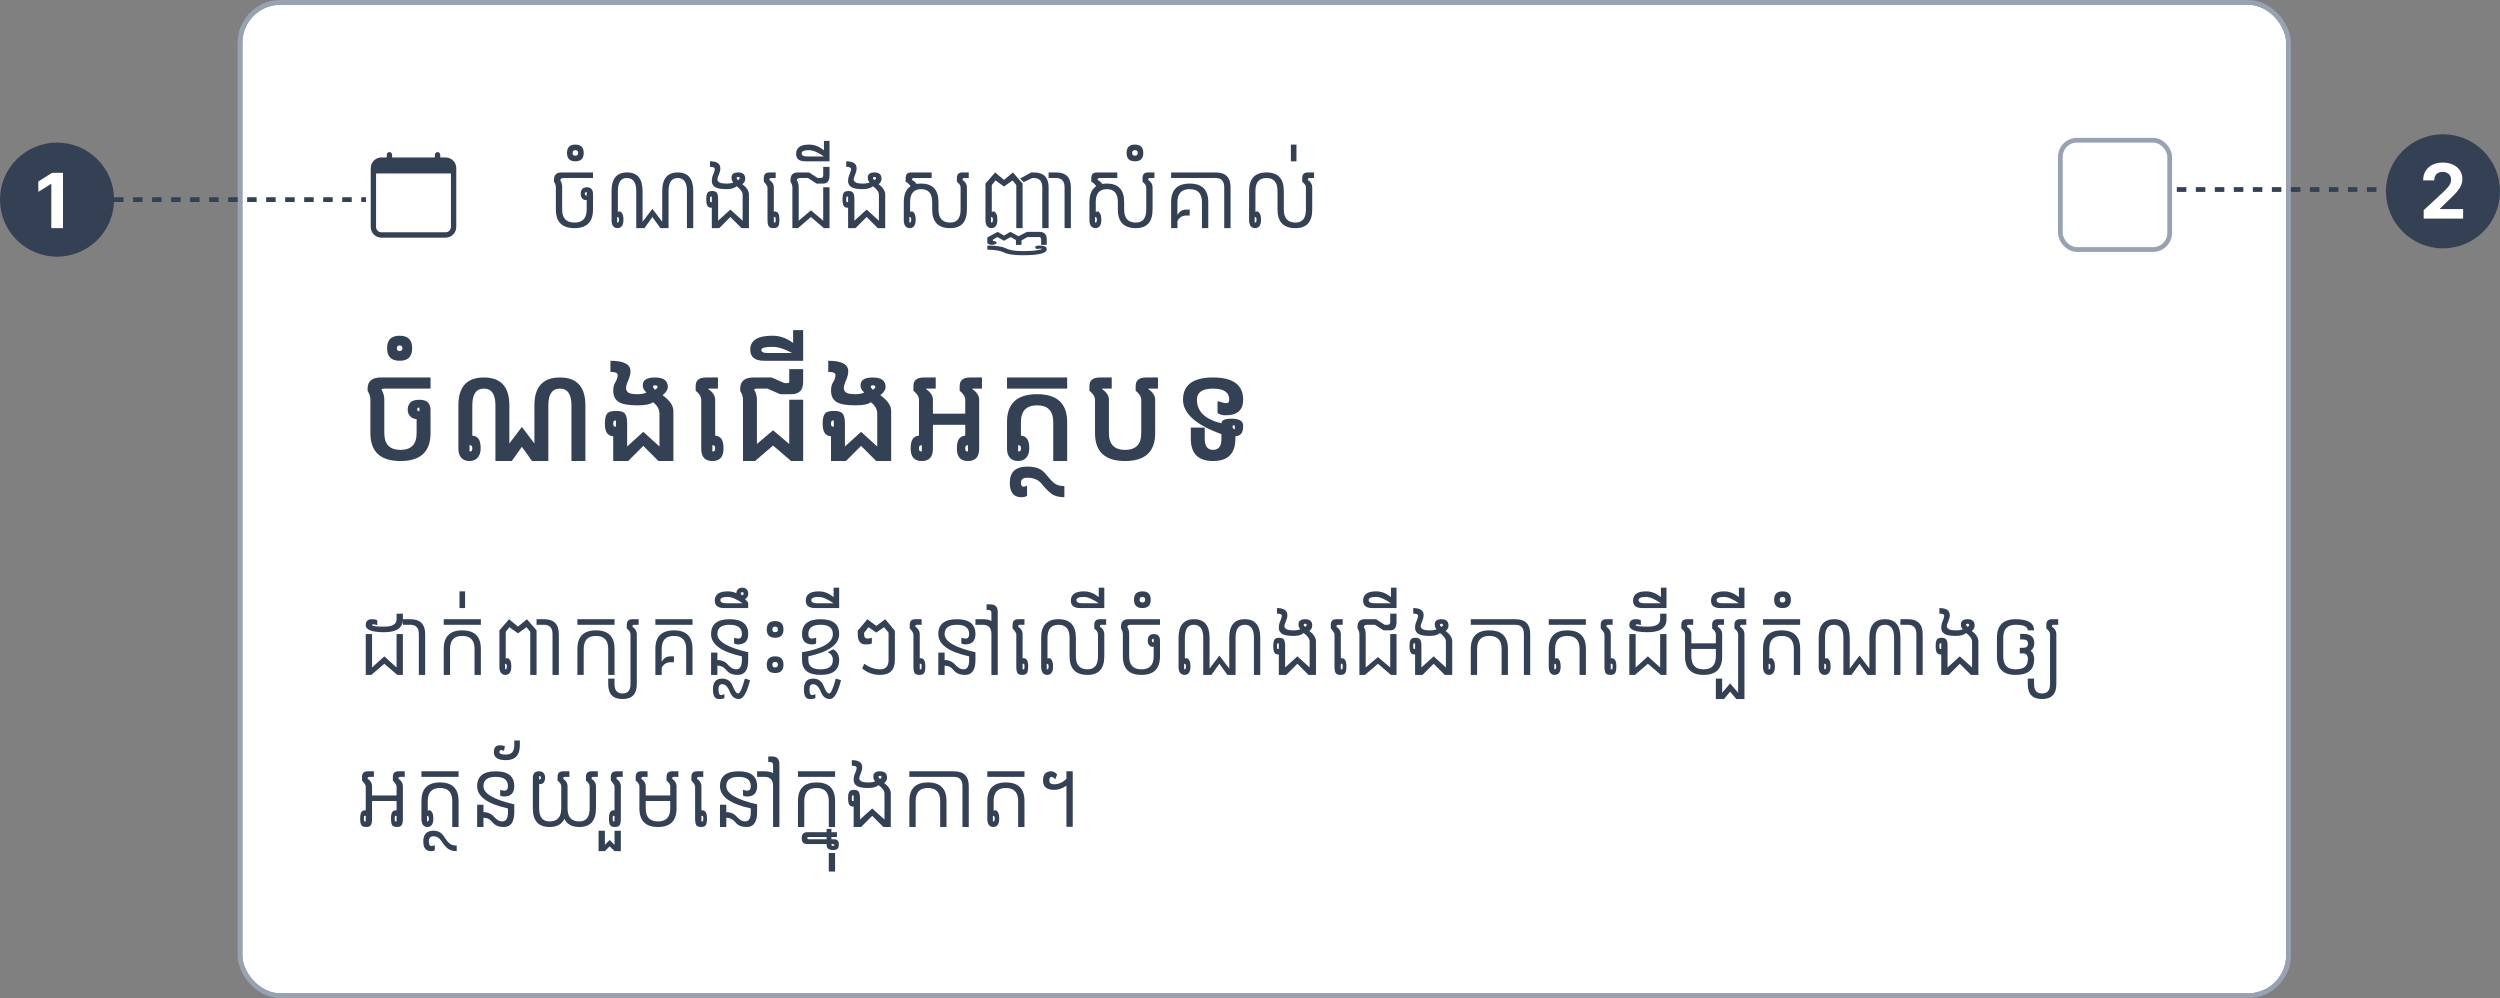
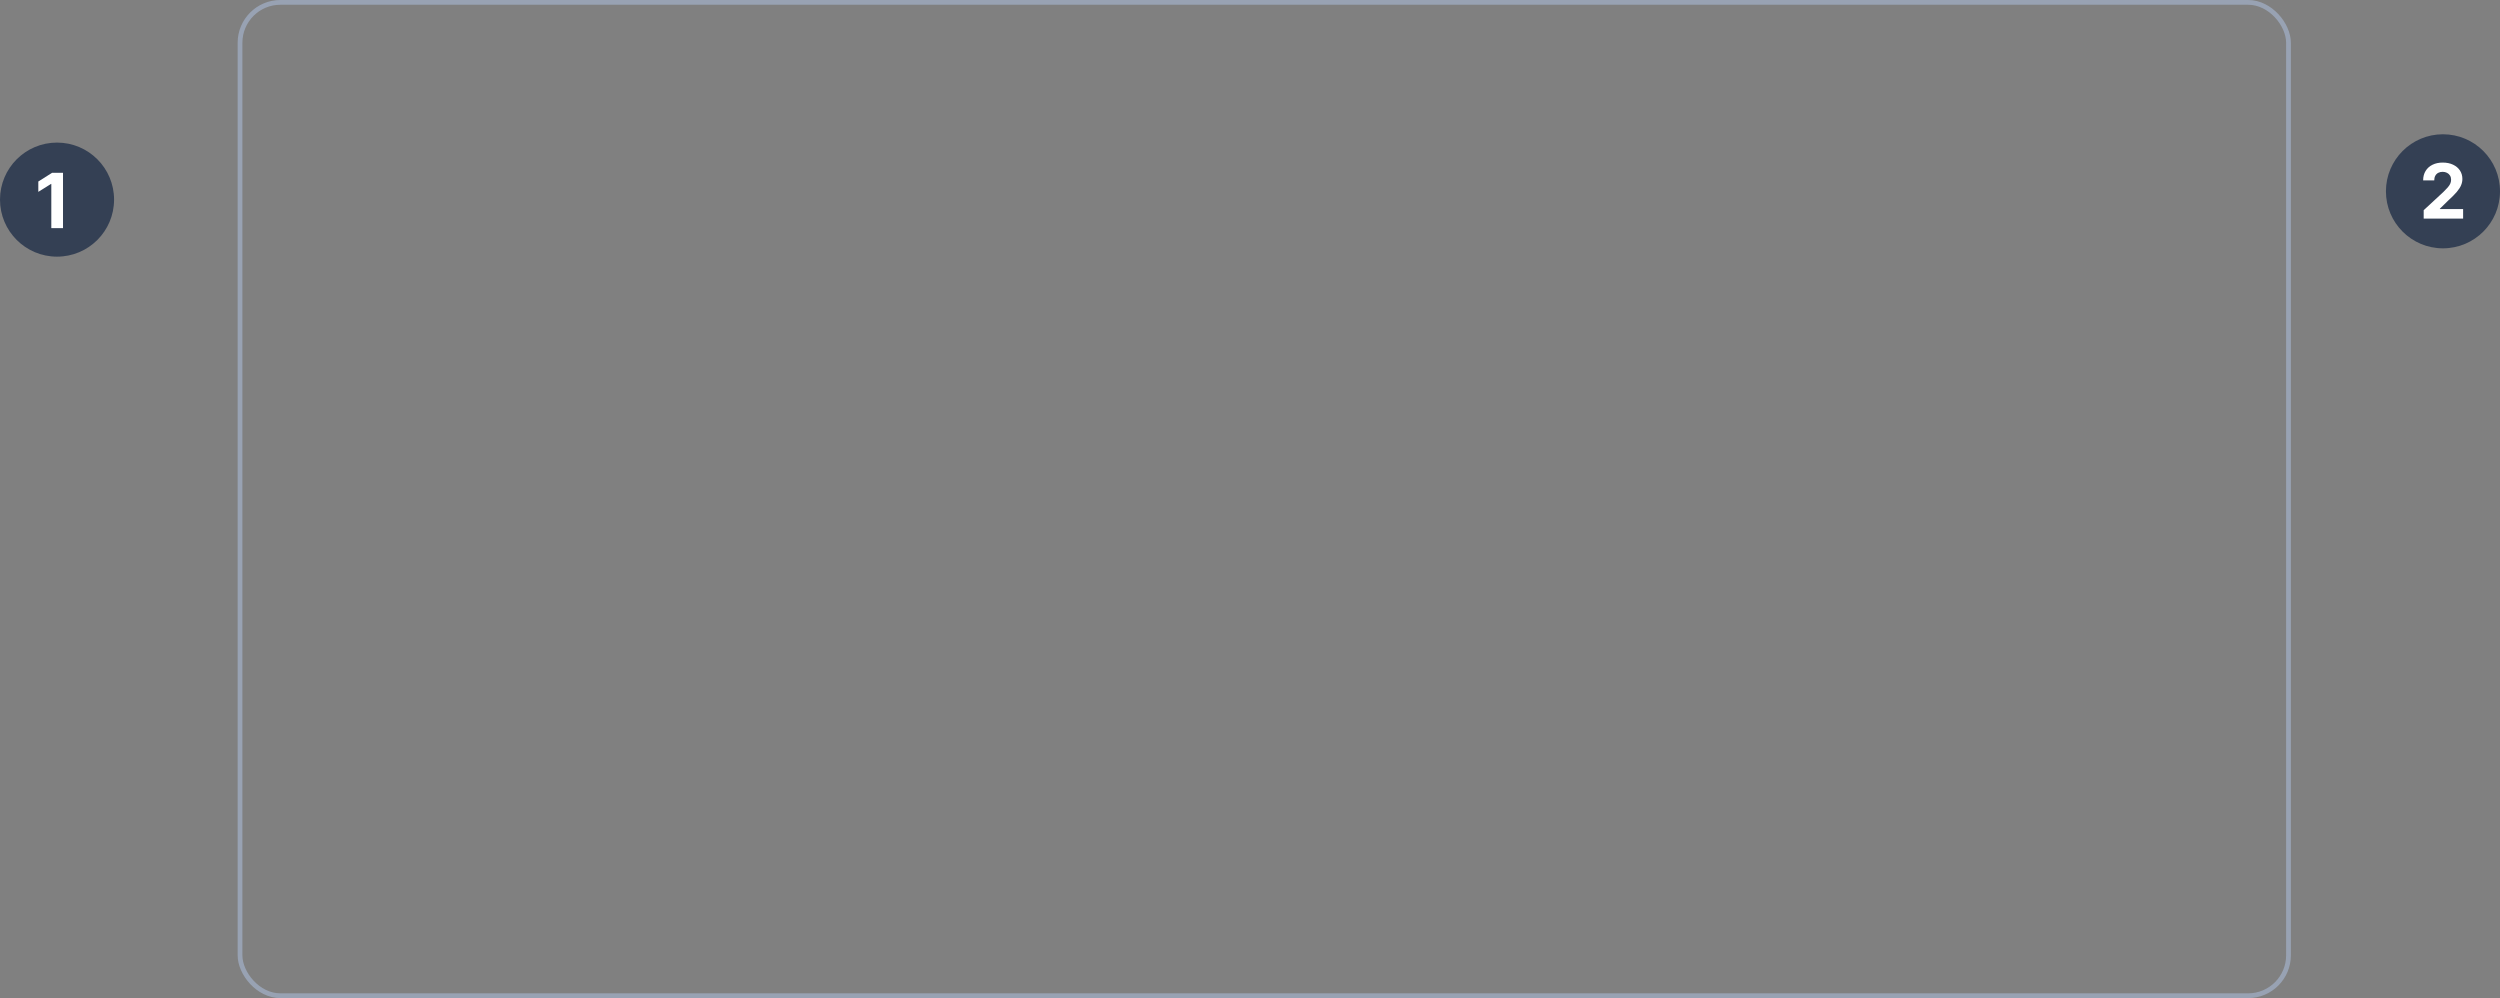
<svg xmlns="http://www.w3.org/2000/svg" width="526" height="210" viewBox="0 0 526 210" fill="none">
  <rect x="0" y="0" width="526" height="210" fill="#808080" stroke="none" />
  <g clip-path="url(#clip0_7155_5190)">
-     <rect x="51" y="1" width="430" height="208" rx="8" fill="white" />
    <path d="M81.938 32C82.087 32 82.23 32.059 82.335 32.165C82.441 32.27 82.5 32.413 82.5 32.562V33.125H91.5V32.562C91.5 32.413 91.559 32.27 91.665 32.165C91.77 32.059 91.913 32 92.062 32C92.212 32 92.355 32.059 92.46 32.165C92.566 32.27 92.625 32.413 92.625 32.562V33.125H93.75C94.347 33.125 94.919 33.362 95.341 33.784C95.763 34.206 96 34.778 96 35.375V47.75C96 48.347 95.763 48.919 95.341 49.341C94.919 49.763 94.347 50 93.75 50H80.25C79.653 50 79.081 49.763 78.659 49.341C78.237 48.919 78 48.347 78 47.75V35.375C78 34.778 78.237 34.206 78.659 33.784C79.081 33.362 79.653 33.125 80.25 33.125H81.375V32.562C81.375 32.413 81.434 32.27 81.54 32.165C81.645 32.059 81.788 32 81.938 32ZM79.125 36.5V47.75C79.125 48.048 79.243 48.334 79.454 48.545C79.665 48.757 79.952 48.875 80.25 48.875H93.75C94.048 48.875 94.335 48.757 94.546 48.545C94.757 48.334 94.875 48.048 94.875 47.75V36.5H79.125Z" fill="#344054" />
-     <path d="M123.438 40.383C123.328 40.383 123.234 40.417 123.156 40.484C123.083 40.552 123.047 40.648 123.047 40.773C123.047 40.898 123.083 40.995 123.156 41.062C123.234 41.13 123.328 41.164 123.438 41.164V40.383ZM123.438 42.086C123.385 42.091 123.333 42.094 123.281 42.094C122.927 42.094 122.664 41.982 122.492 41.758C122.289 41.508 122.188 41.18 122.188 40.773C122.188 40.367 122.286 40.039 122.484 39.789C122.688 39.534 123.018 39.406 123.477 39.406C123.935 39.406 124.263 39.534 124.461 39.789C124.664 40.039 124.766 40.367 124.766 40.773V44.094C124.766 46.698 123.464 48 120.859 48C118.255 48 116.953 46.698 116.953 44.094V39.406C116.953 39.042 116.823 38.651 116.562 38.234V37.844C116.562 36.802 117.083 36.281 118.125 36.281H124.766V37.453H118.672C118.151 37.453 117.891 37.609 117.891 37.922C118.151 38.339 118.281 38.833 118.281 39.406V44.094C118.281 45.917 119.141 46.828 120.859 46.828C122.578 46.828 123.438 45.917 123.438 44.094V42.086ZM120.469 32.18C120.469 32.372 120.518 32.518 120.617 32.617C120.716 32.716 120.862 32.766 121.055 32.766C121.253 32.766 121.401 32.716 121.5 32.617C121.594 32.518 121.641 32.372 121.641 32.18C121.641 31.982 121.594 31.836 121.5 31.742C121.401 31.643 121.253 31.594 121.055 31.594C120.862 31.594 120.716 31.643 120.617 31.742C120.518 31.836 120.469 31.982 120.469 32.18ZM122.812 32.18C122.812 32.768 122.667 33.208 122.375 33.5C122.083 33.792 121.643 33.938 121.055 33.938C120.466 33.938 120.026 33.792 119.734 33.5C119.443 33.208 119.297 32.768 119.297 32.18C119.297 31.591 119.443 31.151 119.734 30.859C120.026 30.568 120.466 30.422 121.055 30.422C121.643 30.422 122.083 30.568 122.375 30.859C122.667 31.151 122.812 31.591 122.812 32.18ZM129.844 45.656V46.828C129.953 46.828 130.044 46.8 130.117 46.742C130.195 46.68 130.234 46.513 130.234 46.242C130.234 45.971 130.195 45.807 130.117 45.75C130.044 45.688 129.953 45.656 129.844 45.656ZM128.672 40.188C128.672 37.583 129.76 36.281 131.938 36.281C134.109 36.281 135.195 37.583 135.195 40.188V46.672L137.266 43.938L139.336 46.672V40.188C139.336 37.583 140.424 36.281 142.602 36.281C144.773 36.281 145.859 37.583 145.859 40.188V48H144.531V40.188C144.531 38.365 143.888 37.453 142.602 37.453C141.31 37.453 140.664 38.365 140.664 40.188V48H138.945L137.266 45.656L135.586 48H133.867V40.188C133.867 38.365 133.198 37.453 131.859 37.453C130.62 37.453 130 38.365 130 40.188V44.562C130.12 44.51 130.258 44.484 130.414 44.484C130.57 44.484 130.734 44.625 130.906 44.906C131.083 45.182 131.172 45.628 131.172 46.242C131.172 46.857 131.057 47.305 130.828 47.586C130.604 47.862 130.302 48 129.922 48C129.542 48 129.24 47.859 129.016 47.578C128.839 47.365 128.729 47.05 128.688 46.633H128.672V40.188ZM155.625 37.469C155.625 37.312 155.521 37.234 155.312 37.234C155.104 37.234 155 37.312 155 37.469C155 37.609 155.104 37.75 155.312 37.891C155.521 37.781 155.625 37.641 155.625 37.469ZM149.57 41.359C149.513 41.359 149.466 41.385 149.43 41.438C149.393 41.484 149.375 41.654 149.375 41.945C149.375 42.237 149.393 42.409 149.43 42.461C149.466 42.508 149.513 42.531 149.57 42.531H149.766V41.359H149.57ZM151.094 46.438L153.672 44.094L156.25 46.438V40.969C156.25 40.406 155.828 39.81 154.984 39.18C154.557 39.591 153.833 39.797 152.812 39.797C151.677 39.797 150.885 39.648 150.438 39.352C149.99 39.055 149.766 38.643 149.766 38.117C149.766 37.596 149.87 37.109 150.078 36.656C150.286 36.198 150.391 35.825 150.391 35.539C150.391 35.253 150.052 35.109 149.375 35.109V33.938C150.833 33.938 151.562 34.432 151.562 35.422C151.562 35.812 151.458 36.25 151.25 36.734C151.042 37.214 150.938 37.555 150.938 37.758C150.938 37.966 151.068 38.164 151.328 38.352C151.589 38.534 152.102 38.625 152.867 38.625C153.529 38.625 154.005 38.539 154.297 38.367C154.036 38.154 153.906 37.823 153.906 37.375C153.906 36.646 154.375 36.281 155.312 36.281C156.302 36.281 156.797 36.724 156.797 37.609C156.797 38.062 156.594 38.448 156.188 38.766C157.115 39.438 157.578 40.172 157.578 40.969V48H156.016L153.672 45.656L151.328 48H149.766V43.688C149.703 43.698 149.638 43.703 149.57 43.703C149.268 43.703 149.029 43.578 148.852 43.328C148.68 43.073 148.594 42.612 148.594 41.945C148.594 41.279 148.68 40.82 148.852 40.57C149.029 40.315 149.359 40.188 149.844 40.188C150.328 40.188 150.656 40.315 150.828 40.57C151.005 40.82 151.094 41.279 151.094 41.945V46.438ZM163.008 46.828C163.065 46.828 163.112 46.805 163.148 46.758C163.185 46.706 163.203 46.534 163.203 46.242C163.203 45.95 163.185 45.781 163.148 45.734C163.112 45.682 163.065 45.656 163.008 45.656H162.812V46.828H163.008ZM162.812 44.5C162.875 44.49 162.94 44.484 163.008 44.484C163.31 44.484 163.547 44.612 163.719 44.867C163.896 45.117 163.984 45.575 163.984 46.242C163.984 46.909 163.896 47.37 163.719 47.625C163.547 47.875 163.219 48 162.734 48C162.25 48 161.919 47.875 161.742 47.625C161.57 47.37 161.484 46.909 161.484 46.242V39.406C161.38 39.042 161.12 38.651 160.703 38.234V37.453C160.703 36.672 161.094 36.281 161.875 36.281H163.203V37.453H162.266C162.005 37.453 161.875 37.583 161.875 37.844C162.5 38.26 162.812 38.781 162.812 39.406V44.5ZM166.719 39.406C166.719 39.042 166.589 38.651 166.328 38.234V37.844C166.328 36.802 166.849 36.281 167.891 36.281H170.234L172.031 37.453H172.656C173.021 37.453 173.203 37.271 173.203 36.906V35.109H174.531V36.906C174.531 38.052 174.089 38.625 173.203 38.625H171.797L170 37.453H168.438C167.917 37.453 167.656 37.609 167.656 37.922C167.917 38.339 168.047 38.833 168.047 39.406V46.438L170.625 44.25L173.203 46.438V39.406H174.531V48H173.359L170.625 45.656L167.891 48H166.719V39.406ZM169.844 32.922H173.359C172.062 32.036 171.021 31.594 170.234 31.594C169.193 31.594 168.672 31.815 168.672 32.258C168.672 32.7 169.062 32.922 169.844 32.922ZM173.359 31.633V29.641H174.531V33.938H169.453C168.151 33.938 167.5 33.417 167.5 32.375C167.5 31.073 168.411 30.422 170.234 30.422C171.276 30.422 172.253 30.773 173.164 31.477C173.232 31.529 173.297 31.581 173.359 31.633ZM184.297 37.469C184.297 37.312 184.193 37.234 183.984 37.234C183.776 37.234 183.672 37.312 183.672 37.469C183.672 37.609 183.776 37.75 183.984 37.891C184.193 37.781 184.297 37.641 184.297 37.469ZM178.242 41.359C178.185 41.359 178.138 41.385 178.102 41.438C178.065 41.484 178.047 41.654 178.047 41.945C178.047 42.237 178.065 42.409 178.102 42.461C178.138 42.508 178.185 42.531 178.242 42.531H178.438V41.359H178.242ZM179.766 46.438L182.344 44.094L184.922 46.438V40.969C184.922 40.406 184.5 39.81 183.656 39.18C183.229 39.591 182.505 39.797 181.484 39.797C180.349 39.797 179.557 39.648 179.109 39.352C178.661 39.055 178.438 38.643 178.438 38.117C178.438 37.596 178.542 37.109 178.75 36.656C178.958 36.198 179.062 35.825 179.062 35.539C179.062 35.253 178.724 35.109 178.047 35.109V33.938C179.505 33.938 180.234 34.432 180.234 35.422C180.234 35.812 180.13 36.25 179.922 36.734C179.714 37.214 179.609 37.555 179.609 37.758C179.609 37.966 179.74 38.164 180 38.352C180.26 38.534 180.773 38.625 181.539 38.625C182.201 38.625 182.677 38.539 182.969 38.367C182.708 38.154 182.578 37.823 182.578 37.375C182.578 36.646 183.047 36.281 183.984 36.281C184.974 36.281 185.469 36.724 185.469 37.609C185.469 38.062 185.266 38.448 184.859 38.766C185.786 39.438 186.25 40.172 186.25 40.969V48H184.688L182.344 45.656L180 48H178.438V43.688C178.375 43.698 178.31 43.703 178.242 43.703C177.94 43.703 177.701 43.578 177.523 43.328C177.352 43.073 177.266 42.612 177.266 41.945C177.266 41.279 177.352 40.82 177.523 40.57C177.701 40.315 178.031 40.188 178.516 40.188C179 40.188 179.328 40.315 179.5 40.57C179.677 40.82 179.766 41.279 179.766 41.945V46.438ZM191.328 45.656V46.828C191.438 46.828 191.529 46.8 191.602 46.742C191.68 46.68 191.719 46.513 191.719 46.242C191.719 45.971 191.68 45.807 191.602 45.75C191.529 45.688 191.438 45.656 191.328 45.656ZM203.438 39.406V44.094C203.438 46.698 202.266 48 199.922 48C197.396 48 196.133 46.698 196.133 44.094V42.531C196.133 40.708 195.359 39.797 193.812 39.797C192.26 39.797 191.484 40.708 191.484 42.531V44.562C191.604 44.51 191.742 44.484 191.898 44.484C192.055 44.484 192.219 44.625 192.391 44.906C192.568 45.182 192.656 45.628 192.656 46.242C192.656 46.857 192.542 47.305 192.312 47.586C192.089 47.862 191.786 48 191.406 48C191.026 48 190.724 47.859 190.5 47.578C190.323 47.365 190.214 47.05 190.172 46.633H190.156V42.531C190.156 40.906 190.63 39.789 191.578 39.18C191.344 38.789 191 38.474 190.547 38.234V37.453C190.547 36.672 190.938 36.281 191.719 36.281H196.016V37.453H192.266C192.005 37.453 191.875 37.583 191.875 37.844C192.281 38.062 192.602 38.349 192.836 38.703C193.138 38.651 193.464 38.625 193.812 38.625C196.245 38.625 197.461 39.927 197.461 42.531V44.094C197.461 45.917 198.281 46.828 199.922 46.828C201.38 46.828 202.109 45.917 202.109 44.094V39.406C202.109 39.042 201.849 38.651 201.328 38.234V37.453C201.328 36.672 201.719 36.281 202.5 36.281H203.828V37.453H202.891C202.63 37.453 202.5 37.583 202.5 37.844C203.125 38.26 203.438 38.781 203.438 39.406ZM208.516 45.656V46.828C208.625 46.828 208.716 46.8 208.789 46.742C208.867 46.68 208.906 46.513 208.906 46.242C208.906 45.971 208.867 45.807 208.789 45.75C208.716 45.688 208.625 45.656 208.516 45.656ZM214.609 37.57L216.992 36.281H217.5C219.583 36.281 220.625 37.323 220.625 39.406V48H219.297V39.406C219.297 38.104 218.698 37.453 217.5 37.453H217.188L215.391 38.312L214.609 37.57ZM207.344 38.625L209.375 36.281L211.25 37.844L213.125 36.281L215.156 38.625V48H213.828V38.938L213.047 37.961L211.25 39.25L209.453 37.961L208.672 38.938V44.562C208.792 44.51 208.93 44.484 209.086 44.484C209.242 44.484 209.406 44.625 209.578 44.906C209.755 45.182 209.844 45.628 209.844 46.242C209.844 46.857 209.729 47.305 209.5 47.586C209.276 47.862 208.974 48 208.594 48C208.214 48 207.911 47.859 207.688 47.578C207.51 47.365 207.401 47.05 207.359 46.633H207.344V38.625ZM218.875 52.305C218.641 52.305 218.443 52.341 218.281 52.414C217.969 52.346 217.812 52.2 217.812 51.977C217.812 51.773 218.13 51.672 218.766 51.672C219.745 51.672 220.234 51.93 220.234 52.445C220.234 53.284 218.542 53.703 215.156 53.703C213.333 53.703 212.031 53.508 211.25 53.117C210.469 52.732 209.297 52.539 207.734 52.539V51.672C209.557 51.672 210.859 51.865 211.641 52.25C212.422 52.641 213.594 52.836 215.156 52.836C216.458 52.836 217.461 52.776 218.164 52.656C218.867 52.536 219.219 52.448 219.219 52.391C219.219 52.333 219.104 52.305 218.875 52.305ZM214.922 50.578V51.516H213.75V50.5L212.656 49.875L211.25 50.656L209.844 49.875L208.906 50.422V50.703H208.953C209.203 50.703 209.388 50.742 209.508 50.82C209.628 50.909 209.688 51.003 209.688 51.102C209.688 51.2 209.589 51.294 209.391 51.383C209.188 51.471 208.961 51.516 208.711 51.516C208.461 51.516 208.237 51.471 208.039 51.383C207.836 51.294 207.734 51.161 207.734 50.984V49.953L209.922 48.781L211.25 49.562L212.578 48.781L214.305 49.703L216.094 48.781H218.672C219.714 48.781 220.234 49.302 220.234 50.344V51.516H219.062V50.578C219.062 50.109 218.932 49.875 218.672 49.875H216.172L214.922 50.578ZM220.625 36.281H222.188C224.271 36.281 225.312 37.323 225.312 39.406V48H223.984V39.406C223.984 38.104 223.385 37.453 222.188 37.453H220.625V36.281ZM230.391 45.656V46.828C230.5 46.828 230.591 46.8 230.664 46.742C230.742 46.68 230.781 46.513 230.781 46.242C230.781 45.971 230.742 45.807 230.664 45.75C230.591 45.688 230.5 45.656 230.391 45.656ZM242.5 39.406V44.094C242.5 46.698 241.328 48 238.984 48C236.458 48 235.195 46.698 235.195 44.094V42.531C235.195 40.708 234.422 39.797 232.875 39.797C231.323 39.797 230.547 40.708 230.547 42.531V44.562C230.667 44.51 230.805 44.484 230.961 44.484C231.117 44.484 231.281 44.625 231.453 44.906C231.63 45.182 231.719 45.628 231.719 46.242C231.719 46.857 231.604 47.305 231.375 47.586C231.151 47.862 230.849 48 230.469 48C230.089 48 229.786 47.859 229.562 47.578C229.385 47.365 229.276 47.05 229.234 46.633H229.219V42.531C229.219 40.906 229.693 39.789 230.641 39.18C230.406 38.789 230.062 38.474 229.609 38.234V37.453C229.609 36.672 230 36.281 230.781 36.281H235.078V37.453H231.328C231.068 37.453 230.938 37.583 230.938 37.844C231.344 38.062 231.664 38.349 231.898 38.703C232.201 38.651 232.526 38.625 232.875 38.625C235.307 38.625 236.523 39.927 236.523 42.531V44.094C236.523 45.917 237.344 46.828 238.984 46.828C240.443 46.828 241.172 45.917 241.172 44.094V39.406C241.172 39.042 240.911 38.651 240.391 38.234V37.453C240.391 36.672 240.781 36.281 241.562 36.281H242.891V37.453H241.953C241.693 37.453 241.562 37.583 241.562 37.844C242.188 38.26 242.5 38.781 242.5 39.406ZM238.203 32.18C238.203 32.372 238.253 32.518 238.352 32.617C238.451 32.716 238.596 32.766 238.789 32.766C238.987 32.766 239.135 32.716 239.234 32.617C239.328 32.518 239.375 32.372 239.375 32.18C239.375 31.982 239.328 31.836 239.234 31.742C239.135 31.643 238.987 31.594 238.789 31.594C238.596 31.594 238.451 31.643 238.352 31.742C238.253 31.836 238.203 31.982 238.203 32.18ZM240.547 32.18C240.547 32.768 240.401 33.208 240.109 33.5C239.818 33.792 239.378 33.938 238.789 33.938C238.201 33.938 237.76 33.792 237.469 33.5C237.177 33.208 237.031 32.768 237.031 32.18C237.031 31.591 237.177 31.151 237.469 30.859C237.76 30.568 238.201 30.422 238.789 30.422C239.378 30.422 239.818 30.568 240.109 30.859C240.401 31.151 240.547 31.591 240.547 32.18ZM254.219 36.281V37.453H246.406V36.281H254.219ZM247.734 45.266C248.125 44.484 248.75 44.094 249.609 44.094H250.312V45.344H249.609C248.75 45.344 248.125 45.734 247.734 46.516V48H246.406V42.531C246.406 39.927 247.708 38.625 250.312 38.625C252.917 38.625 254.219 39.927 254.219 42.531V48H252.891V42.531C252.891 40.708 252.031 39.797 250.312 39.797C248.594 39.797 247.734 40.708 247.734 42.531V45.266ZM254.219 36.281H255.781C257.865 36.281 258.906 37.323 258.906 39.406V48H257.578V39.406C257.578 38.104 256.979 37.453 255.781 37.453H254.219V36.281ZM263.984 45.656V46.828C264.094 46.828 264.185 46.8 264.258 46.742C264.336 46.68 264.375 46.513 264.375 46.242C264.375 45.971 264.336 45.807 264.258 45.75C264.185 45.688 264.094 45.656 263.984 45.656ZM276.094 39.406V44.094C276.094 46.698 274.922 48 272.578 48C270.052 48 268.789 46.698 268.789 44.094V40.188C268.789 38.365 268.016 37.453 266.469 37.453C264.917 37.453 264.141 38.365 264.141 40.188V44.562C264.26 44.51 264.398 44.484 264.555 44.484C264.711 44.484 264.875 44.625 265.047 44.906C265.224 45.182 265.312 45.628 265.312 46.242C265.312 46.857 265.198 47.305 264.969 47.586C264.745 47.862 264.443 48 264.062 48C263.682 48 263.38 47.859 263.156 47.578C262.979 47.365 262.87 47.05 262.828 46.633H262.812V40.188C262.812 37.583 264.031 36.281 266.469 36.281C268.901 36.281 270.117 37.583 270.117 40.188V44.094C270.117 45.917 270.938 46.828 272.578 46.828C274.036 46.828 274.766 45.917 274.766 44.094V39.406C274.766 39.042 274.505 38.651 273.984 38.234V37.453C273.984 36.672 274.375 36.281 275.156 36.281H276.484V37.453H275.547C275.286 37.453 275.156 37.583 275.156 37.844C275.781 38.26 276.094 38.781 276.094 39.406ZM272.773 30.422V33.938H271.602V30.422H272.773Z" fill="#344054" />
    <rect x="433.5" y="29.5" width="23" height="23" rx="3.5" fill="white" stroke="#98A2B3" />
    <path d="M88.242 85.75C88.055 85.75 87.93 85.793 87.867 85.879C87.805 85.957 87.773 86.047 87.773 86.148C87.773 86.25 87.801 86.332 87.856 86.394C87.918 86.481 88.047 86.523 88.242 86.523V85.75ZM77.93 84.109C77.93 83.484 77.734 82.859 77.344 82.234V81.766C77.344 80.203 78.281 79.422 80.156 79.422H90.586V81.766H80.977C80.508 81.766 80.273 81.844 80.273 82C80.664 82.625 80.859 83.328 80.859 84.109V91.141C80.859 93.484 81.992 94.656 84.258 94.656C86.523 94.656 87.656 93.484 87.656 91.141V88.176C87.031 88.152 86.547 87.914 86.203 87.461C85.922 87.117 85.781 86.684 85.781 86.16C85.781 85.637 85.949 85.164 86.285 84.742C86.621 84.32 87.273 84.109 88.242 84.109C89.133 84.109 89.746 84.32 90.082 84.742C90.418 85.164 90.586 85.637 90.586 86.16V91.141C90.586 95.047 88.477 97 84.258 97C80.039 97 77.93 95.047 77.93 91.141V84.109ZM83.496 73.269C83.496 73.465 83.547 73.609 83.648 73.703C83.742 73.805 83.887 73.856 84.082 73.856C84.277 73.856 84.426 73.805 84.527 73.703C84.621 73.609 84.668 73.465 84.668 73.269C84.668 73.074 84.621 72.93 84.527 72.836C84.426 72.734 84.277 72.684 84.082 72.684C83.887 72.684 83.742 72.734 83.648 72.836C83.547 72.93 83.496 73.074 83.496 73.269ZM86.719 73.269C86.719 74.152 86.5 74.812 86.062 75.25C85.625 75.688 84.965 75.906 84.082 75.906C83.199 75.906 82.539 75.688 82.102 75.25C81.664 74.812 81.445 74.152 81.445 73.269C81.445 72.387 81.664 71.727 82.102 71.289C82.539 70.852 83.199 70.633 84.082 70.633C84.965 70.633 85.625 70.852 86.062 71.289C86.5 71.727 86.719 72.387 86.719 73.269ZM98.789 94.996C99.031 94.996 99.188 94.945 99.258 94.844C99.336 94.734 99.375 94.566 99.375 94.34C99.375 94.106 99.336 93.938 99.258 93.836C99.188 93.734 99.031 93.676 98.789 93.66V94.996ZM96.445 85.281C96.445 81.375 98.234 79.422 101.812 79.422C105.383 79.422 107.168 81.375 107.168 85.281V93.309L109.805 89.828L112.441 93.309V85.281C112.441 81.375 114.23 79.422 117.809 79.422C121.379 79.422 123.164 81.375 123.164 85.281V97H120.234V85.281C120.234 82.938 119.426 81.766 117.809 81.766C116.184 81.766 115.371 82.938 115.371 85.281V97H111.938L109.805 94.012L107.672 97H104.238V85.281C104.238 82.938 103.43 81.766 101.812 81.766C100.188 81.766 99.375 82.938 99.375 85.281V91.656C99.969 91.703 100.41 91.938 100.699 92.359C100.988 92.773 101.133 93.441 101.133 94.363C101.133 95.129 100.93 95.762 100.523 96.262C100.117 96.754 99.539 97 98.789 97C98.039 97 97.461 96.773 97.055 96.32C96.648 95.859 96.445 95.207 96.445 94.363V85.281ZM129.609 88.457C129.367 88.457 129.207 88.512 129.129 88.621C129.059 88.723 129.023 88.887 129.023 89.113C129.023 89.348 129.059 89.516 129.129 89.617C129.207 89.719 129.367 89.777 129.609 89.793V88.457ZM131.953 93.941L135.352 90.859L138.75 93.941V87.039C138.75 86.102 138.293 85.293 137.379 84.613C136.918 85.059 135.812 85.281 134.062 85.281C132.188 85.281 130.879 85.035 130.137 84.543C129.395 84.051 129.023 83.262 129.023 82.176C129.023 81.457 129.18 80.856 129.492 80.371C129.805 79.879 129.961 79.387 129.961 78.894C129.961 78.465 129.453 78.25 128.438 78.25V75.906C131.25 75.906 132.656 76.648 132.656 78.133C132.656 78.656 132.5 79.281 132.188 80.008C131.875 80.727 131.719 81.269 131.719 81.637C131.719 82.043 131.879 82.363 132.199 82.598C132.527 82.824 133.176 82.938 134.145 82.938C134.98 82.938 135.605 82.816 136.02 82.574C135.496 82.144 135.234 81.641 135.234 81.062C135.234 79.969 136.094 79.422 137.812 79.422C139.609 79.422 140.508 80.086 140.508 81.414C140.508 82 140.141 82.578 139.406 83.148C140.922 84.25 141.68 85.352 141.68 86.453V97H138.539L135.352 93.812L132.164 97H129.023V91.797C128.43 91.75 127.988 91.519 127.699 91.106C127.41 90.684 127.266 90.012 127.266 89.09C127.266 88.168 127.41 87.5 127.699 87.086C127.988 86.664 128.625 86.453 129.609 86.453C130.594 86.453 131.23 86.664 131.52 87.086C131.809 87.5 131.953 88.168 131.953 89.09V93.941ZM137.789 82.012L138.152 81.754C138.285 81.644 138.352 81.539 138.352 81.438C138.352 81.195 138.188 81.074 137.859 81.074C137.547 81.074 137.391 81.172 137.391 81.367C137.391 81.477 137.438 81.57 137.531 81.648L137.789 82.012ZM150.352 93.836C150.281 93.734 150.125 93.676 149.883 93.66V94.996C150.125 94.996 150.281 94.945 150.352 94.844C150.43 94.734 150.469 94.566 150.469 94.34C150.469 94.106 150.43 93.938 150.352 93.836ZM150.469 91.656C151.062 91.703 151.504 91.938 151.793 92.359C152.082 92.773 152.227 93.441 152.227 94.363C152.227 95.285 152.023 95.957 151.617 96.379C151.211 96.793 150.633 97 149.883 97C149.133 97 148.555 96.793 148.148 96.379C147.742 95.957 147.539 95.285 147.539 94.363V84.109C147.539 83.469 147.148 82.836 146.367 82.211V81.18C146.367 80.008 147.109 79.422 148.594 79.422H151.055V81.766H149.062V81.906C150 82.531 150.469 83.266 150.469 84.109V91.656ZM156.328 84.109C156.328 83.484 156.133 82.859 155.742 82.234V81.766C155.742 80.203 156.68 79.422 158.555 79.422H162.328L165.023 80.594H165.703C165.938 80.594 166.055 80.516 166.055 80.359V77.664H168.984V80.359C168.984 82.078 168.164 82.938 166.523 82.938H164.156L161.461 81.766H159.375C158.906 81.766 158.672 81.844 158.672 82C159.062 82.625 159.258 83.328 159.258 84.109V93.414L162.656 90.531L166.055 93.414V84.109H168.984V97H166.453L162.656 93.742L158.859 97H156.328V84.109ZM160.195 73.621C160.195 74.051 160.586 74.266 161.367 74.266H166.641C165.086 73.406 163.719 72.977 162.539 72.977C160.977 72.977 160.195 73.191 160.195 73.621ZM166.875 72.168V69.461H168.984V75.906H160.781C158.828 75.906 157.852 75.125 157.852 73.562C157.852 71.609 159.414 70.633 162.539 70.633C164.078 70.633 165.523 71.144 166.875 72.168ZM175.43 88.457C175.188 88.457 175.027 88.512 174.949 88.621C174.879 88.723 174.844 88.887 174.844 89.113C174.844 89.348 174.879 89.516 174.949 89.617C175.027 89.719 175.188 89.777 175.43 89.793V88.457ZM177.773 93.941L181.172 90.859L184.57 93.941V87.039C184.57 86.102 184.113 85.293 183.199 84.613C182.738 85.059 181.633 85.281 179.883 85.281C178.008 85.281 176.699 85.035 175.957 84.543C175.215 84.051 174.844 83.262 174.844 82.176C174.844 81.457 175 80.856 175.312 80.371C175.625 79.879 175.781 79.387 175.781 78.894C175.781 78.465 175.273 78.25 174.258 78.25V75.906C177.07 75.906 178.477 76.648 178.477 78.133C178.477 78.656 178.32 79.281 178.008 80.008C177.695 80.727 177.539 81.269 177.539 81.637C177.539 82.043 177.699 82.363 178.02 82.598C178.348 82.824 178.996 82.938 179.965 82.938C180.801 82.938 181.426 82.816 181.84 82.574C181.316 82.144 181.055 81.641 181.055 81.062C181.055 79.969 181.914 79.422 183.633 79.422C185.43 79.422 186.328 80.086 186.328 81.414C186.328 82 185.961 82.578 185.227 83.148C186.742 84.25 187.5 85.352 187.5 86.453V97H184.359L181.172 93.812L177.984 97H174.844V91.797C174.25 91.75 173.809 91.519 173.52 91.106C173.23 90.684 173.086 90.012 173.086 89.09C173.086 88.168 173.23 87.5 173.52 87.086C173.809 86.664 174.445 86.453 175.43 86.453C176.414 86.453 177.051 86.664 177.34 87.086C177.629 87.5 177.773 88.168 177.773 89.09V93.941ZM183.609 82.012L183.973 81.754C184.105 81.644 184.172 81.539 184.172 81.438C184.172 81.195 184.008 81.074 183.68 81.074C183.367 81.074 183.211 81.172 183.211 81.367C183.211 81.477 183.258 81.57 183.352 81.648L183.609 82.012ZM193.945 93.66C193.703 93.676 193.543 93.734 193.465 93.836C193.395 93.938 193.359 94.106 193.359 94.34C193.359 94.566 193.395 94.734 193.465 94.844C193.543 94.945 193.703 94.996 193.945 94.996V93.66ZM203.672 93.66C203.43 93.676 203.27 93.734 203.191 93.836C203.121 93.938 203.086 94.106 203.086 94.34C203.086 94.566 203.121 94.734 203.191 94.844C203.27 94.945 203.43 94.996 203.672 94.996V93.66ZM196.289 94.363C196.289 95.285 196.086 95.957 195.68 96.379C195.273 96.793 194.695 97 193.945 97C193.195 97 192.617 96.793 192.211 96.379C191.805 95.957 191.602 95.285 191.602 94.363C191.602 93.441 191.746 92.773 192.035 92.359C192.324 91.938 192.766 91.703 193.359 91.656V84.109C193.359 83.469 192.969 82.836 192.188 82.211V81.18C192.188 80.008 192.93 79.422 194.414 79.422H196.875V81.766H194.883V81.906C195.82 82.531 196.289 83.266 196.289 84.109V87.039H203.086V84.109C203.086 83.469 202.695 82.836 201.914 82.211V81.18C201.914 80.008 202.656 79.422 204.141 79.422H206.602V81.766H204.609V81.906C205.547 82.531 206.016 83.266 206.016 84.109V94.363C206.016 95.285 205.812 95.957 205.406 96.379C205 96.793 204.422 97 203.672 97C202.922 97 202.344 96.793 201.938 96.379C201.531 95.957 201.328 95.285 201.328 94.363C201.328 93.441 201.473 92.773 201.762 92.359C202.051 91.938 202.492 91.703 203.086 91.656V89.383H196.289V94.363ZM214.219 94.996C214.461 94.996 214.617 94.945 214.688 94.844C214.766 94.734 214.805 94.566 214.805 94.34C214.805 94.106 214.766 93.938 214.688 93.836C214.617 93.734 214.461 93.676 214.219 93.66V94.996ZM224.531 79.422V81.766H211.875V79.422H224.531ZM211.875 88.797C211.875 84.891 213.984 82.938 218.203 82.938C222.422 82.938 224.531 84.891 224.531 88.797V97H221.602V88.797C221.602 86.453 220.469 85.281 218.203 85.281C215.938 85.281 214.805 86.453 214.805 88.797V91.656C215.398 91.703 215.84 91.938 216.129 92.359C216.418 92.773 216.562 93.441 216.562 94.363C216.562 95.129 216.359 95.762 215.953 96.262C215.547 96.754 214.969 97 214.219 97C213.469 97 212.891 96.773 212.484 96.32C212.078 95.859 211.875 95.207 211.875 94.363V88.797ZM214.805 101.57C214.805 102.133 215.016 102.414 215.438 102.414C215.555 102.414 215.773 102.332 216.094 102.168V104.277C215.867 104.504 215.469 104.617 214.898 104.617C213.273 104.617 212.461 103.602 212.461 101.57C212.461 99.305 213.691 98.172 216.152 98.172C217.871 98.172 219.113 98.641 219.879 99.578C220.637 100.516 221.27 101.199 221.777 101.629C222.285 102.059 223.008 102.273 223.945 102.273V104.617C222.773 104.617 221.855 104.363 221.191 103.855C220.527 103.348 219.855 102.664 219.176 101.805C218.488 100.945 217.48 100.516 216.152 100.516C215.254 100.516 214.805 100.867 214.805 101.57ZM240.117 84.109C240.117 83.469 239.727 82.836 238.945 82.211V81.18C238.945 80.008 239.688 79.422 241.172 79.422H243.633V81.766H241.641V81.906C242.578 82.531 243.047 83.266 243.047 84.109V91.141C243.047 95.047 240.938 97 236.719 97C232.5 97 230.391 95.047 230.391 91.141V84.109C230.391 83.469 230 82.836 229.219 82.211V81.18C229.219 80.008 229.961 79.422 231.445 79.422H233.906V81.766H231.914V81.906C232.852 82.531 233.32 83.266 233.32 84.109V91.141C233.32 93.484 234.453 94.656 236.719 94.656C238.984 94.656 240.117 93.484 240.117 91.141V84.109ZM259.805 89.805C259.805 89.578 259.727 89.465 259.57 89.465C259.414 89.465 259.336 89.582 259.336 89.816C259.336 90.113 259.492 90.277 259.805 90.309V89.805ZM259.922 91.809V92.312C259.922 95.438 258.359 97 255.234 97C252.109 97 250.547 95.438 250.547 92.312V89.969H253.477V92.312C253.477 93.875 254.062 94.656 255.234 94.656C256.406 94.656 256.992 93.875 256.992 92.312V91.34C251.602 89.394 248.906 86.984 248.906 84.109C248.906 80.984 251.016 79.422 255.234 79.422C259.453 79.422 261.562 80.984 261.562 84.109C261.562 86.289 260.32 87.379 257.836 87.379C257.156 87.379 256.602 87.219 256.172 86.898V84.402C257.125 84.684 257.734 84.824 258 84.824C258.422 84.824 258.633 84.586 258.633 84.109C258.633 82.547 257.5 81.766 255.234 81.766C252.969 81.766 251.836 82.547 251.836 84.109C251.836 86.578 253.555 88.231 256.992 89.066C256.992 88.418 257.695 88.094 259.102 88.094C260.742 88.094 261.562 88.582 261.562 89.559C261.562 90.441 261.402 91.027 261.082 91.316C260.77 91.606 260.383 91.769 259.922 91.809Z" fill="#344054" />
-     <path d="M76.953 133.406H78.281V140.438L80.859 138.094L83.438 140.438V133.406H84.766V142H83.594L80.859 139.656L78.125 142H76.953V133.406ZM78.281 131.523C78.281 131.737 79.141 131.844 80.859 131.844C82.578 131.844 83.438 131.323 83.438 130.281V129.109H84.766V130.281C84.766 132.104 83.463 133.016 80.859 133.016C78.255 133.016 76.953 132.521 76.953 131.531C76.953 130.698 77.385 130.281 78.25 130.281C78.797 130.281 79.172 130.357 79.375 130.508V131.523C79.005 131.414 78.732 131.359 78.555 131.359C78.372 131.359 78.281 131.414 78.281 131.523ZM84.766 130.281H86.328C88.412 130.281 89.453 131.323 89.453 133.406V142H88.125V133.406C88.125 132.104 87.526 131.453 86.328 131.453H84.766V130.281ZM94.688 142H93.359V136.531C93.359 133.927 94.662 132.625 97.266 132.625C99.87 132.625 101.172 133.927 101.172 136.531V142H99.844V136.531C99.844 134.708 98.984 133.797 97.266 133.797C95.547 133.797 94.688 134.708 94.688 136.531V142ZM101.172 130.281V131.453H93.359V130.281H101.172ZM97.852 124.422V127.938H96.68V124.422H97.852ZM106.25 139.656V140.828C106.359 140.828 106.451 140.799 106.523 140.742C106.602 140.68 106.641 140.513 106.641 140.242C106.641 139.971 106.602 139.807 106.523 139.75C106.451 139.688 106.359 139.656 106.25 139.656ZM105.078 132.625L107.109 130.281L108.984 131.844L110.859 130.281L112.891 132.625V142H111.562V132.938L110.781 131.961L108.984 133.25L107.188 131.961L106.406 132.938V138.562C106.526 138.51 106.664 138.484 106.82 138.484C106.977 138.484 107.141 138.625 107.312 138.906C107.49 139.182 107.578 139.628 107.578 140.242C107.578 140.857 107.464 141.305 107.234 141.586C107.01 141.862 106.708 142 106.328 142C105.948 142 105.646 141.859 105.422 141.578C105.245 141.365 105.135 141.049 105.094 140.633H105.078V132.625ZM112.891 130.281H114.453C116.536 130.281 117.578 131.323 117.578 133.406V142H116.25V133.406C116.25 132.104 115.651 131.453 114.453 131.453H112.891V130.281ZM122.812 142H121.484V136.531C121.484 133.927 122.786 132.625 125.391 132.625C127.995 132.625 129.297 133.927 129.297 136.531V142H127.969V136.531C127.969 134.708 127.109 133.797 125.391 133.797C123.672 133.797 122.812 134.708 122.812 136.531V142ZM129.297 130.281V131.453H121.484V130.281H129.297ZM133.984 133.406V143.953C133.984 146.036 132.982 147.078 130.977 147.078C128.971 147.078 127.969 146.036 127.969 143.953V142.781H129.297V143.953C129.297 145.255 129.857 145.906 130.977 145.906C132.096 145.906 132.656 145.255 132.656 143.953V133.406C132.656 133.042 132.396 132.651 131.875 132.234V131.453C131.875 130.672 132.266 130.281 133.047 130.281H134.375V131.453H133.438C133.177 131.453 133.047 131.583 133.047 131.844C133.672 132.26 133.984 132.781 133.984 133.406ZM145.703 130.281V131.453H137.891V130.281H145.703ZM139.219 139.266C139.609 138.484 140.234 138.094 141.094 138.094H141.797V139.344H141.094C140.234 139.344 139.609 139.734 139.219 140.516V142H137.891V136.531C137.891 133.927 139.193 132.625 141.797 132.625C144.401 132.625 145.703 133.927 145.703 136.531V142H144.375V136.531C144.375 134.708 143.516 133.797 141.797 133.797C140.078 133.797 139.219 134.708 139.219 136.531V139.266ZM157.422 137.234V138.875C157.422 140.958 156.693 142 155.234 142C154.161 142 153.367 141.674 152.852 141.023C152.336 140.372 151.698 140.047 150.938 140.047V142H149.609V137.312H150.938V138.875C151.849 138.875 152.589 139.201 153.156 139.852C153.729 140.503 154.31 140.828 154.898 140.828C155.695 140.828 156.094 140.177 156.094 138.875V138.094C151.771 137.156 149.609 135.594 149.609 133.406C149.609 131.323 150.911 130.281 153.516 130.281C156.12 130.281 157.422 131.323 157.422 133.406C157.422 134.859 156.698 135.586 155.25 135.586C154.922 135.586 154.656 135.51 154.453 135.359V134.188C154.823 134.297 155.125 134.352 155.359 134.352C155.849 134.352 156.094 134.036 156.094 133.406C156.094 132.104 155.234 131.453 153.516 131.453C151.797 131.453 150.938 132.104 150.938 133.406C150.938 134.969 153.099 136.245 157.422 137.234ZM151.172 145.047C151.172 145.839 151.339 146.234 151.672 146.234C151.854 146.234 152.104 146.18 152.422 146.07V146.852C152.271 147.003 151.875 147.078 151.234 147.078C150.411 147.078 150 146.401 150 145.047C150 143.536 150.638 142.781 151.914 142.781C153.008 142.781 153.758 143.302 154.164 144.344C154.565 145.385 154.948 145.906 155.312 145.906C155.677 145.906 156.146 144.865 156.719 142.781L157.812 143.094C157.161 145.75 156.375 147.078 155.453 147.078C154.578 147.078 153.94 146.557 153.539 145.516C153.133 144.474 152.591 143.953 151.914 143.953C151.419 143.953 151.172 144.318 151.172 145.047ZM156.172 124.578C156.083 124.578 156.008 124.607 155.945 124.664C155.888 124.716 155.859 124.792 155.859 124.891C155.859 124.979 155.888 125.052 155.945 125.109C156.008 125.172 156.083 125.203 156.172 125.203C156.271 125.203 156.346 125.172 156.398 125.109C156.456 125.052 156.484 124.979 156.484 124.891C156.484 124.792 156.456 124.716 156.398 124.664C156.346 124.607 156.271 124.578 156.172 124.578ZM152.734 126.922H156.25C154.953 126.036 153.911 125.594 153.125 125.594C152.083 125.594 151.562 125.815 151.562 126.258C151.562 126.701 151.953 126.922 152.734 126.922ZM154.922 124.797C154.943 124.458 155.055 124.188 155.258 123.984C155.487 123.755 155.792 123.641 156.172 123.641C156.552 123.641 156.857 123.755 157.086 123.984C157.31 124.208 157.422 124.51 157.422 124.891C157.422 125.271 157.31 125.573 157.086 125.797C156.982 125.901 156.865 125.982 156.734 126.039C157.193 126.445 157.422 126.74 157.422 126.922V127.938H152.344C151.042 127.938 150.391 127.417 150.391 126.375C150.391 125.073 151.302 124.422 153.125 124.422C153.75 124.422 154.349 124.547 154.922 124.797ZM162.5 132.43C162.5 132.622 162.549 132.768 162.648 132.867C162.747 132.966 162.893 133.016 163.086 133.016C163.284 133.016 163.43 132.966 163.523 132.867C163.622 132.768 163.672 132.622 163.672 132.43C163.672 132.232 163.622 132.086 163.523 131.992C163.43 131.893 163.284 131.844 163.086 131.844C162.893 131.844 162.747 131.893 162.648 131.992C162.549 132.086 162.5 132.232 162.5 132.43ZM164.844 132.43C164.844 133.018 164.698 133.458 164.406 133.75C164.115 134.042 163.674 134.188 163.086 134.188C162.497 134.188 162.057 134.042 161.766 133.75C161.474 133.458 161.328 133.018 161.328 132.43C161.328 131.841 161.474 131.401 161.766 131.109C162.057 130.818 162.497 130.672 163.086 130.672C163.674 130.672 164.115 130.818 164.406 131.109C164.698 131.401 164.844 131.841 164.844 132.43ZM162.5 139.852C162.5 140.044 162.549 140.19 162.648 140.289C162.747 140.388 162.893 140.438 163.086 140.438C163.284 140.438 163.43 140.388 163.523 140.289C163.622 140.19 163.672 140.044 163.672 139.852C163.672 139.654 163.622 139.508 163.523 139.414C163.43 139.315 163.284 139.266 163.086 139.266C162.893 139.266 162.747 139.315 162.648 139.414C162.549 139.508 162.5 139.654 162.5 139.852ZM164.844 139.852C164.844 140.44 164.698 140.88 164.406 141.172C164.115 141.464 163.674 141.609 163.086 141.609C162.497 141.609 162.057 141.464 161.766 141.172C161.474 140.88 161.328 140.44 161.328 139.852C161.328 139.263 161.474 138.823 161.766 138.531C162.057 138.24 162.497 138.094 163.086 138.094C163.674 138.094 164.115 138.24 164.406 138.531C164.698 138.823 164.844 139.263 164.844 139.852ZM168.75 137.234C173.073 136.505 175.234 135.229 175.234 133.406C175.234 132.104 174.375 131.453 172.656 131.453C170.938 131.453 170.078 132.104 170.078 133.406C170.078 134.036 170.323 134.352 170.812 134.352C171.047 134.352 171.349 134.297 171.719 134.188V135.359C171.516 135.51 171.25 135.586 170.922 135.586C169.474 135.586 168.75 134.859 168.75 133.406C168.75 131.323 170.052 130.281 172.656 130.281C175.26 130.281 176.562 131.323 176.562 133.406C176.562 135.594 174.401 137.156 170.078 138.094V138.875C170.078 140.177 170.938 140.828 172.656 140.828C174.375 140.828 175.234 140.177 175.234 138.875C175.234 138.094 174.87 137.547 174.141 137.234L175.312 136.609C176.146 137.078 176.562 137.833 176.562 138.875C176.562 140.958 175.26 142 172.656 142C170.052 142 168.75 140.958 168.75 138.875V137.234ZM170.312 145.047C170.312 145.839 170.479 146.234 170.812 146.234C170.995 146.234 171.245 146.18 171.562 146.07V146.852C171.411 147.003 171.016 147.078 170.375 147.078C169.552 147.078 169.141 146.401 169.141 145.047C169.141 143.536 169.779 142.781 171.055 142.781C172.148 142.781 172.898 143.302 173.305 144.344C173.706 145.385 174.089 145.906 174.453 145.906C174.818 145.906 175.286 144.865 175.859 142.781L176.953 143.094C176.302 145.75 175.516 147.078 174.594 147.078C173.719 147.078 173.081 146.557 172.68 145.516C172.273 144.474 171.732 143.953 171.055 143.953C170.56 143.953 170.312 144.318 170.312 145.047ZM171.875 126.922H175.391C174.094 126.036 173.052 125.594 172.266 125.594C171.224 125.594 170.703 125.815 170.703 126.258C170.703 126.701 171.094 126.922 171.875 126.922ZM175.391 125.633V123.641H176.562V127.938H171.484C170.182 127.938 169.531 127.417 169.531 126.375C169.531 125.073 170.443 124.422 172.266 124.422C173.307 124.422 174.284 124.773 175.195 125.477C175.263 125.529 175.328 125.581 175.391 125.633ZM185.156 142C183.734 142 182.482 141.544 181.398 140.633L181.859 139.648C182.943 140.435 184.042 140.828 185.156 140.828C186.354 140.828 186.953 140.177 186.953 138.875V133.094L186.016 131.961L184.375 133.094L182.734 131.961L181.797 133.172V133.406C181.797 134.036 182.042 134.352 182.531 134.352C182.766 134.352 183.068 134.297 183.438 134.188V135.359C183.234 135.51 182.786 135.586 182.094 135.586C181.01 135.586 180.469 134.859 180.469 133.406V132.703L182.5 130.281L184.375 131.688L186.25 130.281L188.281 132.703V138.875C188.281 140.958 187.24 142 185.156 142ZM193.711 140.828C193.768 140.828 193.815 140.805 193.852 140.758C193.888 140.706 193.906 140.534 193.906 140.242C193.906 139.951 193.888 139.781 193.852 139.734C193.815 139.682 193.768 139.656 193.711 139.656H193.516V140.828H193.711ZM193.516 138.5C193.578 138.49 193.643 138.484 193.711 138.484C194.013 138.484 194.25 138.612 194.422 138.867C194.599 139.117 194.688 139.576 194.688 140.242C194.688 140.909 194.599 141.37 194.422 141.625C194.25 141.875 193.922 142 193.438 142C192.953 142 192.622 141.875 192.445 141.625C192.273 141.37 192.188 140.909 192.188 140.242V133.406C192.083 133.042 191.823 132.651 191.406 132.234V131.453C191.406 130.672 191.797 130.281 192.578 130.281H193.906V131.453H192.969C192.708 131.453 192.578 131.583 192.578 131.844C193.203 132.26 193.516 132.781 193.516 133.406V138.5ZM205.234 137.234V138.875C205.234 140.958 204.505 142 203.047 142C201.974 142 201.18 141.674 200.664 141.023C200.148 140.372 199.51 140.047 198.75 140.047V142H197.422V137.312H198.75V138.875C199.661 138.875 200.401 139.201 200.969 139.852C201.542 140.503 202.122 140.828 202.711 140.828C203.508 140.828 203.906 140.177 203.906 138.875V138.094C199.583 137.156 197.422 135.594 197.422 133.406C197.422 131.323 198.724 130.281 201.328 130.281C203.932 130.281 205.234 131.323 205.234 133.406C205.234 134.859 204.51 135.586 203.062 135.586C202.734 135.586 202.469 135.51 202.266 135.359V134.188C202.635 134.297 202.938 134.352 203.172 134.352C203.661 134.352 203.906 134.036 203.906 133.406C203.906 132.104 203.047 131.453 201.328 131.453C199.609 131.453 198.75 132.104 198.75 133.406C198.75 134.969 200.911 136.245 205.234 137.234ZM208.594 130.656V129.031C208.594 128.562 208.385 128.328 207.969 128.328H207.578V127.156H208.359C209.401 127.156 209.922 127.677 209.922 128.719V142H208.594V133.398C208.589 132.102 207.99 131.453 206.797 131.453H205.234V130.281H206.797C207.521 130.281 208.12 130.406 208.594 130.656ZM215.352 140.828C215.409 140.828 215.456 140.805 215.492 140.758C215.529 140.706 215.547 140.534 215.547 140.242C215.547 139.951 215.529 139.781 215.492 139.734C215.456 139.682 215.409 139.656 215.352 139.656H215.156V140.828H215.352ZM215.156 138.5C215.219 138.49 215.284 138.484 215.352 138.484C215.654 138.484 215.891 138.612 216.062 138.867C216.24 139.117 216.328 139.576 216.328 140.242C216.328 140.909 216.24 141.37 216.062 141.625C215.891 141.875 215.562 142 215.078 142C214.594 142 214.263 141.875 214.086 141.625C213.914 141.37 213.828 140.909 213.828 140.242V133.406C213.724 133.042 213.464 132.651 213.047 132.234V131.453C213.047 130.672 213.438 130.281 214.219 130.281H215.547V131.453H214.609C214.349 131.453 214.219 131.583 214.219 131.844C214.844 132.26 215.156 132.781 215.156 133.406V138.5ZM220.234 139.656V140.828C220.344 140.828 220.435 140.799 220.508 140.742C220.586 140.68 220.625 140.513 220.625 140.242C220.625 139.971 220.586 139.807 220.508 139.75C220.435 139.688 220.344 139.656 220.234 139.656ZM232.344 133.406V138.094C232.344 140.698 231.172 142 228.828 142C226.302 142 225.039 140.698 225.039 138.094V134.188C225.039 132.365 224.266 131.453 222.719 131.453C221.167 131.453 220.391 132.365 220.391 134.188V138.562C220.51 138.51 220.648 138.484 220.805 138.484C220.961 138.484 221.125 138.625 221.297 138.906C221.474 139.182 221.562 139.628 221.562 140.242C221.562 140.857 221.448 141.305 221.219 141.586C220.995 141.862 220.693 142 220.312 142C219.932 142 219.63 141.859 219.406 141.578C219.229 141.365 219.12 141.049 219.078 140.633H219.062V134.188C219.062 131.583 220.281 130.281 222.719 130.281C225.151 130.281 226.367 131.583 226.367 134.188V138.094C226.367 139.917 227.188 140.828 228.828 140.828C230.286 140.828 231.016 139.917 231.016 138.094V133.406C231.016 133.042 230.755 132.651 230.234 132.234V131.453C230.234 130.672 230.625 130.281 231.406 130.281H232.734V131.453H231.797C231.536 131.453 231.406 131.583 231.406 131.844C232.031 132.26 232.344 132.781 232.344 133.406ZM227.656 126.922H231.172C229.875 126.036 228.833 125.594 228.047 125.594C227.005 125.594 226.484 125.815 226.484 126.258C226.484 126.701 226.875 126.922 227.656 126.922ZM231.172 125.633V123.641H232.344V127.938H227.266C225.964 127.938 225.312 127.417 225.312 126.375C225.312 125.073 226.224 124.422 228.047 124.422C229.089 124.422 230.065 124.773 230.977 125.477C231.044 125.529 231.109 125.581 231.172 125.633ZM242.734 134.383C242.625 134.383 242.531 134.417 242.453 134.484C242.38 134.552 242.344 134.648 242.344 134.773C242.344 134.898 242.38 134.995 242.453 135.062C242.531 135.13 242.625 135.164 242.734 135.164V134.383ZM242.734 136.086C242.682 136.091 242.63 136.094 242.578 136.094C242.224 136.094 241.961 135.982 241.789 135.758C241.586 135.508 241.484 135.18 241.484 134.773C241.484 134.367 241.583 134.039 241.781 133.789C241.984 133.534 242.315 133.406 242.773 133.406C243.232 133.406 243.56 133.534 243.758 133.789C243.961 134.039 244.062 134.367 244.062 134.773V138.094C244.062 140.698 242.76 142 240.156 142C237.552 142 236.25 140.698 236.25 138.094V133.406C236.25 133.042 236.12 132.651 235.859 132.234V131.844C235.859 130.802 236.38 130.281 237.422 130.281H244.062V131.453H237.969C237.448 131.453 237.188 131.609 237.188 131.922C237.448 132.339 237.578 132.833 237.578 133.406V138.094C237.578 139.917 238.438 140.828 240.156 140.828C241.875 140.828 242.734 139.917 242.734 138.094V136.086ZM239.766 126.18C239.766 126.372 239.815 126.518 239.914 126.617C240.013 126.716 240.159 126.766 240.352 126.766C240.549 126.766 240.698 126.716 240.797 126.617C240.891 126.518 240.938 126.372 240.938 126.18C240.938 125.982 240.891 125.836 240.797 125.742C240.698 125.643 240.549 125.594 240.352 125.594C240.159 125.594 240.013 125.643 239.914 125.742C239.815 125.836 239.766 125.982 239.766 126.18ZM242.109 126.18C242.109 126.768 241.964 127.208 241.672 127.5C241.38 127.792 240.94 127.938 240.352 127.938C239.763 127.938 239.323 127.792 239.031 127.5C238.74 127.208 238.594 126.768 238.594 126.18C238.594 125.591 238.74 125.151 239.031 124.859C239.323 124.568 239.763 124.422 240.352 124.422C240.94 124.422 241.38 124.568 241.672 124.859C241.964 125.151 242.109 125.591 242.109 126.18ZM249.141 139.656V140.828C249.25 140.828 249.341 140.799 249.414 140.742C249.492 140.68 249.531 140.513 249.531 140.242C249.531 139.971 249.492 139.807 249.414 139.75C249.341 139.688 249.25 139.656 249.141 139.656ZM247.969 134.188C247.969 131.583 249.057 130.281 251.234 130.281C253.406 130.281 254.492 131.583 254.492 134.188V140.672L256.562 137.938L258.633 140.672V134.188C258.633 131.583 259.721 130.281 261.898 130.281C264.07 130.281 265.156 131.583 265.156 134.188V142H263.828V134.188C263.828 132.365 263.185 131.453 261.898 131.453C260.607 131.453 259.961 132.365 259.961 134.188V142H258.242L256.562 139.656L254.883 142H253.164V134.188C253.164 132.365 252.495 131.453 251.156 131.453C249.917 131.453 249.297 132.365 249.297 134.188V138.562C249.417 138.51 249.555 138.484 249.711 138.484C249.867 138.484 250.031 138.625 250.203 138.906C250.38 139.182 250.469 139.628 250.469 140.242C250.469 140.857 250.354 141.305 250.125 141.586C249.901 141.862 249.599 142 249.219 142C248.839 142 248.536 141.859 248.312 141.578C248.135 141.365 248.026 141.049 247.984 140.633H247.969V134.188ZM274.922 131.469C274.922 131.312 274.818 131.234 274.609 131.234C274.401 131.234 274.297 131.312 274.297 131.469C274.297 131.609 274.401 131.75 274.609 131.891C274.818 131.781 274.922 131.641 274.922 131.469ZM268.867 135.359C268.81 135.359 268.763 135.385 268.727 135.438C268.69 135.484 268.672 135.654 268.672 135.945C268.672 136.237 268.69 136.409 268.727 136.461C268.763 136.508 268.81 136.531 268.867 136.531H269.062V135.359H268.867ZM270.391 140.438L272.969 138.094L275.547 140.438V134.969C275.547 134.406 275.125 133.81 274.281 133.18C273.854 133.591 273.13 133.797 272.109 133.797C270.974 133.797 270.182 133.648 269.734 133.352C269.286 133.055 269.062 132.643 269.062 132.117C269.062 131.596 269.167 131.109 269.375 130.656C269.583 130.198 269.688 129.826 269.688 129.539C269.688 129.253 269.349 129.109 268.672 129.109V127.938C270.13 127.938 270.859 128.432 270.859 129.422C270.859 129.812 270.755 130.25 270.547 130.734C270.339 131.214 270.234 131.555 270.234 131.758C270.234 131.966 270.365 132.164 270.625 132.352C270.885 132.534 271.398 132.625 272.164 132.625C272.826 132.625 273.302 132.539 273.594 132.367C273.333 132.154 273.203 131.823 273.203 131.375C273.203 130.646 273.672 130.281 274.609 130.281C275.599 130.281 276.094 130.724 276.094 131.609C276.094 132.062 275.891 132.448 275.484 132.766C276.411 133.438 276.875 134.172 276.875 134.969V142H275.312L272.969 139.656L270.625 142H269.062V137.688C269 137.698 268.935 137.703 268.867 137.703C268.565 137.703 268.326 137.578 268.148 137.328C267.977 137.073 267.891 136.612 267.891 135.945C267.891 135.279 267.977 134.82 268.148 134.57C268.326 134.315 268.656 134.188 269.141 134.188C269.625 134.188 269.953 134.315 270.125 134.57C270.302 134.82 270.391 135.279 270.391 135.945V140.438ZM282.305 140.828C282.362 140.828 282.409 140.805 282.445 140.758C282.482 140.706 282.5 140.534 282.5 140.242C282.5 139.951 282.482 139.781 282.445 139.734C282.409 139.682 282.362 139.656 282.305 139.656H282.109V140.828H282.305ZM282.109 138.5C282.172 138.49 282.237 138.484 282.305 138.484C282.607 138.484 282.844 138.612 283.016 138.867C283.193 139.117 283.281 139.576 283.281 140.242C283.281 140.909 283.193 141.37 283.016 141.625C282.844 141.875 282.516 142 282.031 142C281.547 142 281.216 141.875 281.039 141.625C280.867 141.37 280.781 140.909 280.781 140.242V133.406C280.677 133.042 280.417 132.651 280 132.234V131.453C280 130.672 280.391 130.281 281.172 130.281H282.5V131.453H281.562C281.302 131.453 281.172 131.583 281.172 131.844C281.797 132.26 282.109 132.781 282.109 133.406V138.5ZM286.016 133.406C286.016 133.042 285.885 132.651 285.625 132.234V131.844C285.625 130.802 286.146 130.281 287.188 130.281H289.531L291.328 131.453H291.953C292.318 131.453 292.5 131.271 292.5 130.906V129.109H293.828V130.906C293.828 132.052 293.385 132.625 292.5 132.625H291.094L289.297 131.453H287.734C287.214 131.453 286.953 131.609 286.953 131.922C287.214 132.339 287.344 132.833 287.344 133.406V140.438L289.922 138.25L292.5 140.438V133.406H293.828V142H292.656L289.922 139.656L287.188 142H286.016V133.406ZM289.141 126.922H292.656C291.359 126.036 290.318 125.594 289.531 125.594C288.49 125.594 287.969 125.815 287.969 126.258C287.969 126.701 288.359 126.922 289.141 126.922ZM292.656 125.633V123.641H293.828V127.938H288.75C287.448 127.938 286.797 127.417 286.797 126.375C286.797 125.073 287.708 124.422 289.531 124.422C290.573 124.422 291.549 124.773 292.461 125.477C292.529 125.529 292.594 125.581 292.656 125.633ZM303.594 131.469C303.594 131.312 303.49 131.234 303.281 131.234C303.073 131.234 302.969 131.312 302.969 131.469C302.969 131.609 303.073 131.75 303.281 131.891C303.49 131.781 303.594 131.641 303.594 131.469ZM297.539 135.359C297.482 135.359 297.435 135.385 297.398 135.438C297.362 135.484 297.344 135.654 297.344 135.945C297.344 136.237 297.362 136.409 297.398 136.461C297.435 136.508 297.482 136.531 297.539 136.531H297.734V135.359H297.539ZM299.062 140.438L301.641 138.094L304.219 140.438V134.969C304.219 134.406 303.797 133.81 302.953 133.18C302.526 133.591 301.802 133.797 300.781 133.797C299.646 133.797 298.854 133.648 298.406 133.352C297.958 133.055 297.734 132.643 297.734 132.117C297.734 131.596 297.839 131.109 298.047 130.656C298.255 130.198 298.359 129.826 298.359 129.539C298.359 129.253 298.021 129.109 297.344 129.109V127.938C298.802 127.938 299.531 128.432 299.531 129.422C299.531 129.812 299.427 130.25 299.219 130.734C299.01 131.214 298.906 131.555 298.906 131.758C298.906 131.966 299.036 132.164 299.297 132.352C299.557 132.534 300.07 132.625 300.836 132.625C301.497 132.625 301.974 132.539 302.266 132.367C302.005 132.154 301.875 131.823 301.875 131.375C301.875 130.646 302.344 130.281 303.281 130.281C304.271 130.281 304.766 130.724 304.766 131.609C304.766 132.062 304.562 132.448 304.156 132.766C305.083 133.438 305.547 134.172 305.547 134.969V142H303.984L301.641 139.656L299.297 142H297.734V137.688C297.672 137.698 297.607 137.703 297.539 137.703C297.237 137.703 296.997 137.578 296.82 137.328C296.648 137.073 296.562 136.612 296.562 135.945C296.562 135.279 296.648 134.82 296.82 134.57C296.997 134.315 297.328 134.188 297.812 134.188C298.297 134.188 298.625 134.315 298.797 134.57C298.974 134.82 299.062 135.279 299.062 135.945V140.438ZM310.781 142H309.453V136.531C309.453 133.927 310.755 132.625 313.359 132.625C315.964 132.625 317.266 133.927 317.266 136.531V142H315.938V136.531C315.938 134.708 315.078 133.797 313.359 133.797C311.641 133.797 310.781 134.708 310.781 136.531V142ZM317.266 130.281V131.453H309.453V130.281H317.266ZM317.266 130.281H318.828C320.911 130.281 321.953 131.323 321.953 133.406V142H320.625V133.406C320.625 132.104 320.026 131.453 318.828 131.453H317.266V130.281ZM327.031 139.656V140.828C327.141 140.828 327.232 140.799 327.305 140.742C327.383 140.68 327.422 140.513 327.422 140.242C327.422 139.971 327.383 139.807 327.305 139.75C327.232 139.688 327.141 139.656 327.031 139.656ZM333.672 130.281V131.453H325.859V130.281H333.672ZM325.859 136.531C325.859 133.927 327.161 132.625 329.766 132.625C332.37 132.625 333.672 133.927 333.672 136.531V142H332.344V136.531C332.344 134.708 331.484 133.797 329.766 133.797C328.047 133.797 327.188 134.708 327.188 136.531V138.562C327.307 138.51 327.445 138.484 327.602 138.484C327.758 138.484 327.922 138.625 328.094 138.906C328.271 139.182 328.359 139.628 328.359 140.242C328.359 140.857 328.245 141.305 328.016 141.586C327.792 141.862 327.49 142 327.109 142C326.729 142 326.427 141.859 326.203 141.578C326.026 141.365 325.917 141.049 325.875 140.633H325.859V136.531ZM339.102 140.828C339.159 140.828 339.206 140.805 339.242 140.758C339.279 140.706 339.297 140.534 339.297 140.242C339.297 139.951 339.279 139.781 339.242 139.734C339.206 139.682 339.159 139.656 339.102 139.656H338.906V140.828H339.102ZM338.906 138.5C338.969 138.49 339.034 138.484 339.102 138.484C339.404 138.484 339.641 138.612 339.812 138.867C339.99 139.117 340.078 139.576 340.078 140.242C340.078 140.909 339.99 141.37 339.812 141.625C339.641 141.875 339.312 142 338.828 142C338.344 142 338.013 141.875 337.836 141.625C337.664 141.37 337.578 140.909 337.578 140.242V133.406C337.474 133.042 337.214 132.651 336.797 132.234V131.453C336.797 130.672 337.188 130.281 337.969 130.281H339.297V131.453H338.359C338.099 131.453 337.969 131.583 337.969 131.844C338.594 132.26 338.906 132.781 338.906 133.406V138.5ZM342.812 133.406H344.141V140.438L346.719 138.094L349.297 140.438V133.406H350.625V142H349.453L346.719 139.656L343.984 142H342.812V133.406ZM344.141 131.523C344.141 131.737 345 131.844 346.719 131.844C348.438 131.844 349.297 131.323 349.297 130.281V129.109H350.625V130.281C350.625 132.104 349.323 133.016 346.719 133.016C344.115 133.016 342.812 132.521 342.812 131.531C342.812 130.698 343.245 130.281 344.109 130.281C344.656 130.281 345.031 130.357 345.234 130.508V131.523C344.865 131.414 344.591 131.359 344.414 131.359C344.232 131.359 344.141 131.414 344.141 131.523ZM345.938 126.922H349.453C348.156 126.036 347.115 125.594 346.328 125.594C345.286 125.594 344.766 125.815 344.766 126.258C344.766 126.701 345.156 126.922 345.938 126.922ZM349.453 125.633V123.641H350.625V127.938H345.547C344.245 127.938 343.594 127.417 343.594 126.375C343.594 125.073 344.505 124.422 346.328 124.422C347.37 124.422 348.346 124.773 349.258 125.477C349.326 125.529 349.391 125.581 349.453 125.633ZM355.859 136.531V138.094C355.859 139.917 356.719 140.828 358.438 140.828C360.156 140.828 361.016 139.917 361.016 138.094V136.531H355.859ZM355.859 135.359H361.016V133.406C361.016 133.042 360.755 132.651 360.234 132.234V131.453C360.234 130.672 360.625 130.281 361.406 130.281H362.734V131.453H361.797C361.536 131.453 361.406 131.583 361.406 131.844C362.031 132.26 362.344 132.781 362.344 133.406V138.094C362.344 140.698 361.042 142 358.438 142C355.833 142 354.531 140.698 354.531 138.094V133.406C354.531 133.042 354.271 132.651 353.75 132.234V131.453C353.75 130.672 354.141 130.281 354.922 130.281H356.25V131.453H355.312C355.052 131.453 354.922 131.583 354.922 131.844C355.547 132.26 355.859 132.781 355.859 133.406V135.359ZM367.031 133.406V147.078H365.312L364.023 145.516L362.734 147.078H361.016V142.781H362.344V145.75L364.023 143.797L365.703 145.75V133.406C365.703 133.042 365.443 132.651 364.922 132.234V131.453C364.922 130.672 365.312 130.281 366.094 130.281H367.422V131.453H366.484C366.224 131.453 366.094 131.583 366.094 131.844C366.719 132.26 367.031 132.781 367.031 133.406ZM362.344 126.922H365.859C364.562 126.036 363.521 125.594 362.734 125.594C361.693 125.594 361.172 125.815 361.172 126.258C361.172 126.701 361.562 126.922 362.344 126.922ZM365.859 125.633V123.641H367.031V127.938H361.953C360.651 127.938 360 127.417 360 126.375C360 125.073 360.911 124.422 362.734 124.422C363.776 124.422 364.753 124.773 365.664 125.477C365.732 125.529 365.797 125.581 365.859 125.633ZM372.109 139.656V140.828C372.219 140.828 372.31 140.799 372.383 140.742C372.461 140.68 372.5 140.513 372.5 140.242C372.5 139.971 372.461 139.807 372.383 139.75C372.31 139.688 372.219 139.656 372.109 139.656ZM378.75 130.281V131.453H370.938V130.281H378.75ZM370.938 136.531C370.938 133.927 372.24 132.625 374.844 132.625C377.448 132.625 378.75 133.927 378.75 136.531V142H377.422V136.531C377.422 134.708 376.562 133.797 374.844 133.797C373.125 133.797 372.266 134.708 372.266 136.531V138.562C372.385 138.51 372.523 138.484 372.68 138.484C372.836 138.484 373 138.625 373.172 138.906C373.349 139.182 373.438 139.628 373.438 140.242C373.438 140.857 373.323 141.305 373.094 141.586C372.87 141.862 372.568 142 372.188 142C371.807 142 371.505 141.859 371.281 141.578C371.104 141.365 370.995 141.049 370.953 140.633H370.938V136.531ZM374.453 126.18C374.453 126.372 374.503 126.518 374.602 126.617C374.701 126.716 374.846 126.766 375.039 126.766C375.237 126.766 375.385 126.716 375.484 126.617C375.578 126.518 375.625 126.372 375.625 126.18C375.625 125.982 375.578 125.836 375.484 125.742C375.385 125.643 375.237 125.594 375.039 125.594C374.846 125.594 374.701 125.643 374.602 125.742C374.503 125.836 374.453 125.982 374.453 126.18ZM376.797 126.18C376.797 126.768 376.651 127.208 376.359 127.5C376.068 127.792 375.628 127.938 375.039 127.938C374.451 127.938 374.01 127.792 373.719 127.5C373.427 127.208 373.281 126.768 373.281 126.18C373.281 125.591 373.427 125.151 373.719 124.859C374.01 124.568 374.451 124.422 375.039 124.422C375.628 124.422 376.068 124.568 376.359 124.859C376.651 125.151 376.797 125.591 376.797 126.18ZM383.828 139.656V140.828C383.938 140.828 384.029 140.799 384.102 140.742C384.18 140.68 384.219 140.513 384.219 140.242C384.219 139.971 384.18 139.807 384.102 139.75C384.029 139.688 383.938 139.656 383.828 139.656ZM382.656 134.188C382.656 131.583 383.745 130.281 385.922 130.281C388.094 130.281 389.18 131.583 389.18 134.188V140.672L391.25 137.938L393.32 140.672V134.188C393.32 131.583 394.409 130.281 396.586 130.281C398.758 130.281 399.844 131.583 399.844 134.188V142H398.516V134.188C398.516 132.365 397.872 131.453 396.586 131.453C395.294 131.453 394.648 132.365 394.648 134.188V142H392.93L391.25 139.656L389.57 142H387.852V134.188C387.852 132.365 387.182 131.453 385.844 131.453C384.604 131.453 383.984 132.365 383.984 134.188V138.562C384.104 138.51 384.242 138.484 384.398 138.484C384.555 138.484 384.719 138.625 384.891 138.906C385.068 139.182 385.156 139.628 385.156 140.242C385.156 140.857 385.042 141.305 384.812 141.586C384.589 141.862 384.286 142 383.906 142C383.526 142 383.224 141.859 383 141.578C382.823 141.365 382.714 141.049 382.672 140.633H382.656V134.188ZM399.844 130.281H401.406C403.49 130.281 404.531 131.323 404.531 133.406V142H403.203V133.406C403.203 132.104 402.604 131.453 401.406 131.453H399.844V130.281ZM414.297 131.469C414.297 131.312 414.193 131.234 413.984 131.234C413.776 131.234 413.672 131.312 413.672 131.469C413.672 131.609 413.776 131.75 413.984 131.891C414.193 131.781 414.297 131.641 414.297 131.469ZM408.242 135.359C408.185 135.359 408.138 135.385 408.102 135.438C408.065 135.484 408.047 135.654 408.047 135.945C408.047 136.237 408.065 136.409 408.102 136.461C408.138 136.508 408.185 136.531 408.242 136.531H408.438V135.359H408.242ZM409.766 140.438L412.344 138.094L414.922 140.438V134.969C414.922 134.406 414.5 133.81 413.656 133.18C413.229 133.591 412.505 133.797 411.484 133.797C410.349 133.797 409.557 133.648 409.109 133.352C408.661 133.055 408.438 132.643 408.438 132.117C408.438 131.596 408.542 131.109 408.75 130.656C408.958 130.198 409.062 129.826 409.062 129.539C409.062 129.253 408.724 129.109 408.047 129.109V127.938C409.505 127.938 410.234 128.432 410.234 129.422C410.234 129.812 410.13 130.25 409.922 130.734C409.714 131.214 409.609 131.555 409.609 131.758C409.609 131.966 409.74 132.164 410 132.352C410.26 132.534 410.773 132.625 411.539 132.625C412.201 132.625 412.677 132.539 412.969 132.367C412.708 132.154 412.578 131.823 412.578 131.375C412.578 130.646 413.047 130.281 413.984 130.281C414.974 130.281 415.469 130.724 415.469 131.609C415.469 132.062 415.266 132.448 414.859 132.766C415.786 133.438 416.25 134.172 416.25 134.969V142H414.688L412.344 139.656L410 142H408.438V137.688C408.375 137.698 408.31 137.703 408.242 137.703C407.94 137.703 407.701 137.578 407.523 137.328C407.352 137.073 407.266 136.612 407.266 135.945C407.266 135.279 407.352 134.82 407.523 134.57C407.701 134.315 408.031 134.188 408.516 134.188C409 134.188 409.328 134.315 409.5 134.57C409.677 134.82 409.766 135.279 409.766 135.945V140.438ZM427.969 138.836C427.969 140.945 426.667 142 424.062 142C421.458 142 420.156 140.698 420.156 138.094V134.188C420.156 131.583 421.458 130.281 424.062 130.281C426.667 130.281 427.969 131.062 427.969 132.625H426.641C426.641 131.844 425.781 131.453 424.062 131.453C422.344 131.453 421.484 132.365 421.484 134.188V138.094C421.484 139.917 422.344 140.828 424.062 140.828C425.781 140.828 426.641 140.164 426.641 138.836H426.68C426.68 137.924 426.341 137.469 425.664 137.469H424.961V136.297H425.664C426.341 136.297 426.68 136.003 426.68 135.414C426.68 134.831 426.341 134.539 425.664 134.539H425.039V133.367H425.664C427.227 133.367 428.008 134.018 428.008 135.32C428.008 136.065 427.75 136.599 427.234 136.922C427.75 137.302 428.008 137.94 428.008 138.836H427.969ZM432.656 133.406V143.953C432.656 146.036 431.654 147.078 429.648 147.078C427.643 147.078 426.641 146.036 426.641 143.953V142.781H427.969V143.953C427.969 145.255 428.529 145.906 429.648 145.906C430.768 145.906 431.328 145.255 431.328 143.953V133.406C431.328 133.042 431.068 132.651 430.547 132.234V131.453C430.547 130.672 430.938 130.281 431.719 130.281H433.047V131.453H432.109C431.849 131.453 431.719 131.583 431.719 131.844C432.344 132.26 432.656 132.781 432.656 133.406ZM76.953 172.828V171.656H76.758C76.701 171.656 76.654 171.682 76.617 171.734C76.581 171.781 76.562 171.951 76.562 172.242C76.562 172.534 76.581 172.706 76.617 172.758C76.654 172.805 76.701 172.828 76.758 172.828H76.953ZM83.438 172.828V171.656H83.242C83.185 171.656 83.138 171.682 83.102 171.734C83.065 171.781 83.047 171.951 83.047 172.242C83.047 172.534 83.065 172.706 83.102 172.758C83.138 172.805 83.185 172.828 83.242 172.828H83.438ZM78.281 168.531V172.242C78.281 172.909 78.193 173.37 78.016 173.625C77.844 173.875 77.516 174 77.031 174C76.547 174 76.216 173.875 76.039 173.625C75.867 173.37 75.781 172.909 75.781 172.242C75.781 171.576 75.867 171.117 76.039 170.867C76.216 170.612 76.456 170.484 76.758 170.484C76.826 170.484 76.891 170.49 76.953 170.5V165.406C76.849 165.042 76.588 164.651 76.172 164.234V163.453C76.172 162.672 76.562 162.281 77.344 162.281H78.672V163.453H77.734C77.474 163.453 77.344 163.583 77.344 163.844C77.969 164.26 78.281 164.781 78.281 165.406V167.359H83.438V165.406C83.333 165.042 83.073 164.651 82.656 164.234V163.453C82.656 162.672 83.047 162.281 83.828 162.281H85.156V163.453H84.219C83.958 163.453 83.828 163.583 83.828 163.844C84.453 164.26 84.766 164.781 84.766 165.406V172.242C84.766 172.909 84.677 173.37 84.5 173.625C84.328 173.875 84 174 83.516 174C83.031 174 82.701 173.875 82.523 173.625C82.352 173.37 82.266 172.909 82.266 172.242C82.266 171.576 82.352 171.117 82.523 170.867C82.701 170.612 82.94 170.484 83.242 170.484C83.31 170.484 83.375 170.49 83.438 170.5V168.531H78.281ZM89.844 171.656V172.828C89.953 172.828 90.044 172.799 90.117 172.742C90.195 172.68 90.234 172.513 90.234 172.242C90.234 171.971 90.195 171.807 90.117 171.75C90.044 171.688 89.953 171.656 89.844 171.656ZM96.484 162.281V163.453H88.672V162.281H96.484ZM88.672 168.531C88.672 165.927 89.974 164.625 92.578 164.625C95.182 164.625 96.484 165.927 96.484 168.531V174H95.156V168.531C95.156 166.708 94.297 165.797 92.578 165.797C90.859 165.797 90 166.708 90 168.531V170.562C90.12 170.51 90.258 170.484 90.414 170.484C90.57 170.484 90.734 170.625 90.906 170.906C91.083 171.182 91.172 171.628 91.172 172.242C91.172 172.857 91.057 173.305 90.828 173.586C90.604 173.862 90.302 174 89.922 174C89.542 174 89.24 173.859 89.016 173.578C88.838 173.365 88.729 173.049 88.688 172.633H88.672V168.531ZM90.234 177.047C90.234 177.682 90.401 178 90.734 178C90.917 178 91.167 177.945 91.484 177.836V178.852C91.333 179.003 91.068 179.078 90.688 179.078C89.604 179.078 89.062 178.401 89.062 177.047C89.062 175.536 89.779 174.781 91.211 174.781C92.148 174.781 92.872 175.172 93.383 175.953C93.888 176.734 94.31 177.255 94.648 177.516C94.987 177.776 95.469 177.906 96.094 177.906V179.078C95.312 179.078 94.701 178.909 94.258 178.57C93.815 178.232 93.367 177.711 92.914 177.008C92.456 176.305 91.888 175.953 91.211 175.953C90.56 175.953 90.234 176.318 90.234 177.047ZM108.203 169.234V170.875C108.203 172.958 107.474 174 106.016 174C104.943 174 104.148 173.674 103.633 173.023C103.117 172.372 102.479 172.047 101.719 172.047V174H100.391V169.312H101.719V170.875C102.63 170.875 103.37 171.201 103.938 171.852C104.51 172.503 105.091 172.828 105.68 172.828C106.477 172.828 106.875 172.177 106.875 170.875V170.094C102.552 169.156 100.391 167.594 100.391 165.406C100.391 163.323 101.693 162.281 104.297 162.281C106.901 162.281 108.203 163.323 108.203 165.406C108.203 166.859 107.479 167.586 106.031 167.586C105.703 167.586 105.438 167.51 105.234 167.359V166.188C105.604 166.297 105.906 166.352 106.141 166.352C106.63 166.352 106.875 166.036 106.875 165.406C106.875 164.104 106.016 163.453 104.297 163.453C102.578 163.453 101.719 164.104 101.719 165.406C101.719 166.969 103.88 168.245 108.203 169.234ZM105.078 158.258C105.078 158.596 105.534 158.766 106.445 158.766C107.617 158.766 108.203 158.115 108.203 156.812V155.797H109.375V156.812C109.375 158.896 108.398 159.938 106.445 159.938C104.753 159.938 103.906 159.378 103.906 158.258C103.906 157.294 104.318 156.812 105.141 156.812C105.625 156.812 105.995 156.888 106.25 157.039L106.016 157.977C105.802 157.867 105.607 157.812 105.43 157.812C105.195 157.812 105.078 157.961 105.078 158.258ZM113.438 164.039C113.547 164.039 113.638 164.005 113.711 163.938C113.789 163.87 113.828 163.773 113.828 163.648C113.828 163.523 113.789 163.427 113.711 163.359C113.638 163.292 113.547 163.258 113.438 163.258V164.039ZM124.062 165.406C124.062 165.042 123.802 164.651 123.281 164.234V163.453C123.281 162.672 123.672 162.281 124.453 162.281H125.781V163.453H124.844C124.583 163.453 124.453 163.583 124.453 163.844C125.078 164.26 125.391 164.781 125.391 165.406V170.094C125.391 172.698 124.219 174 121.875 174C120.312 174 119.271 173.422 118.75 172.266C118.229 173.422 117.188 174 115.625 174C113.281 174 112.109 172.698 112.109 170.094V163.648C112.109 163.242 112.208 162.914 112.406 162.664C112.609 162.409 112.94 162.281 113.398 162.281C113.857 162.281 114.185 162.409 114.383 162.664C114.586 162.914 114.688 163.242 114.688 163.648C114.688 164.055 114.586 164.383 114.383 164.633C114.211 164.857 113.948 164.969 113.594 164.969C113.542 164.969 113.49 164.966 113.438 164.961V170.094C113.438 171.917 114.167 172.828 115.625 172.828C117.266 172.828 118.086 171.917 118.086 170.094V165.406C118.086 165.042 117.826 164.651 117.305 164.234V163.453C117.305 162.672 117.695 162.281 118.477 162.281H119.805V163.453H118.867C118.607 163.453 118.477 163.583 118.477 163.844C119.102 164.26 119.414 164.781 119.414 165.406V170.094C119.414 171.917 120.234 172.828 121.875 172.828C123.333 172.828 124.062 171.917 124.062 170.094V165.406ZM129.297 172.828V171.656H129.102C129.044 171.656 128.997 171.682 128.961 171.734C128.924 171.781 128.906 171.951 128.906 172.242C128.906 172.534 128.924 172.706 128.961 172.758C128.997 172.805 129.044 172.828 129.102 172.828H129.297ZM130.625 165.406V172.242C130.625 172.909 130.536 173.37 130.359 173.625C130.188 173.875 129.859 174 129.375 174C128.891 174 128.56 173.875 128.383 173.625C128.211 173.37 128.125 172.909 128.125 172.242C128.125 171.576 128.211 171.117 128.383 170.867C128.56 170.612 128.799 170.484 129.102 170.484C129.169 170.484 129.234 170.49 129.297 170.5V165.406C129.193 165.042 128.932 164.651 128.516 164.234V163.453C128.516 162.672 128.906 162.281 129.688 162.281H131.016V163.453H130.078C129.818 163.453 129.688 163.583 129.688 163.844C130.312 164.26 130.625 164.781 130.625 165.406ZM129.297 177.75V174.781H130.625V179.078H129.297L128.281 178.062L127.266 179.078H125.938V174.781H127.266V177.75L128.281 176.734L129.297 177.75ZM135.859 168.531V170.094C135.859 171.917 136.719 172.828 138.438 172.828C140.156 172.828 141.016 171.917 141.016 170.094V168.531H135.859ZM135.859 167.359H141.016V165.406C141.016 165.042 140.755 164.651 140.234 164.234V163.453C140.234 162.672 140.625 162.281 141.406 162.281H142.734V163.453H141.797C141.536 163.453 141.406 163.583 141.406 163.844C142.031 164.26 142.344 164.781 142.344 165.406V170.094C142.344 172.698 141.042 174 138.438 174C135.833 174 134.531 172.698 134.531 170.094V165.406C134.531 165.042 134.271 164.651 133.75 164.234V163.453C133.75 162.672 134.141 162.281 134.922 162.281H136.25V163.453H135.312C135.052 163.453 134.922 163.583 134.922 163.844C135.547 164.26 135.859 164.781 135.859 165.406V167.359ZM147.773 172.828C147.831 172.828 147.878 172.805 147.914 172.758C147.951 172.706 147.969 172.534 147.969 172.242C147.969 171.951 147.951 171.781 147.914 171.734C147.878 171.682 147.831 171.656 147.773 171.656H147.578V172.828H147.773ZM147.578 170.5C147.641 170.49 147.706 170.484 147.773 170.484C148.076 170.484 148.312 170.612 148.484 170.867C148.661 171.117 148.75 171.576 148.75 172.242C148.75 172.909 148.661 173.37 148.484 173.625C148.312 173.875 147.984 174 147.5 174C147.016 174 146.685 173.875 146.508 173.625C146.336 173.37 146.25 172.909 146.25 172.242V165.406C146.146 165.042 145.885 164.651 145.469 164.234V163.453C145.469 162.672 145.859 162.281 146.641 162.281H147.969V163.453H147.031C146.771 163.453 146.641 163.583 146.641 163.844C147.266 164.26 147.578 164.781 147.578 165.406V170.5ZM159.297 169.234V170.875C159.297 172.958 158.568 174 157.109 174C156.036 174 155.242 173.674 154.727 173.023C154.211 172.372 153.573 172.047 152.812 172.047V174H151.484V169.312H152.812V170.875C153.724 170.875 154.464 171.201 155.031 171.852C155.604 172.503 156.185 172.828 156.773 172.828C157.57 172.828 157.969 172.177 157.969 170.875V170.094C153.646 169.156 151.484 167.594 151.484 165.406C151.484 163.323 152.786 162.281 155.391 162.281C157.995 162.281 159.297 163.323 159.297 165.406C159.297 166.859 158.573 167.586 157.125 167.586C156.797 167.586 156.531 167.51 156.328 167.359V166.188C156.698 166.297 157 166.352 157.234 166.352C157.724 166.352 157.969 166.036 157.969 165.406C157.969 164.104 157.109 163.453 155.391 163.453C153.672 163.453 152.812 164.104 152.812 165.406C152.812 166.969 154.974 168.245 159.297 169.234ZM162.656 162.656V161.031C162.656 160.562 162.448 160.328 162.031 160.328H161.641V159.156H162.422C163.464 159.156 163.984 159.677 163.984 160.719V174H162.656V165.398C162.651 164.102 162.052 163.453 160.859 163.453H159.297V162.281H160.859C161.583 162.281 162.182 162.406 162.656 162.656ZM169.219 174H167.891V168.531C167.891 165.927 169.193 164.625 171.797 164.625C174.401 164.625 175.703 165.927 175.703 168.531V174H174.375V168.531C174.375 166.708 173.516 165.797 171.797 165.797C170.078 165.797 169.219 166.708 169.219 168.531V174ZM175.703 162.281V163.453H167.891V162.281H175.703ZM173.914 176.109H170.234C169.974 176.109 169.844 176.188 169.844 176.344C169.844 176.5 169.974 176.578 170.234 176.578H173.914V176.109ZM175.164 177.984C175.32 177.984 175.424 177.964 175.477 177.922C175.529 177.885 175.555 177.839 175.555 177.781C175.555 177.724 175.523 177.68 175.461 177.648C175.393 177.622 175.294 177.604 175.164 177.594H174.93C174.93 177.854 175.008 177.984 175.164 177.984ZM174.93 175.094H176.094V176.109H174.93V176.578H175.422C175.797 176.578 176.07 176.669 176.242 176.852C176.409 177.034 176.492 177.299 176.492 177.648C176.492 178.107 176.401 178.419 176.219 178.586C176.036 178.758 175.711 178.844 175.242 178.844C174.357 178.844 173.914 178.466 173.914 177.711V177.594H169.844C169.062 177.594 168.672 177.177 168.672 176.344C168.677 175.51 169.07 175.094 169.852 175.094H173.914V174.391H174.93V175.094ZM175.703 179.469V183.375H174.375V179.469H175.703ZM185.469 163.469C185.469 163.312 185.365 163.234 185.156 163.234C184.948 163.234 184.844 163.312 184.844 163.469C184.844 163.609 184.948 163.75 185.156 163.891C185.365 163.781 185.469 163.641 185.469 163.469ZM179.414 167.359C179.357 167.359 179.31 167.385 179.273 167.438C179.237 167.484 179.219 167.654 179.219 167.945C179.219 168.237 179.237 168.409 179.273 168.461C179.31 168.508 179.357 168.531 179.414 168.531H179.609V167.359H179.414ZM180.938 172.438L183.516 170.094L186.094 172.438V166.969C186.094 166.406 185.672 165.81 184.828 165.18C184.401 165.591 183.677 165.797 182.656 165.797C181.521 165.797 180.729 165.648 180.281 165.352C179.833 165.055 179.609 164.643 179.609 164.117C179.609 163.596 179.714 163.109 179.922 162.656C180.13 162.198 180.234 161.826 180.234 161.539C180.234 161.253 179.896 161.109 179.219 161.109V159.938C180.677 159.938 181.406 160.432 181.406 161.422C181.406 161.812 181.302 162.25 181.094 162.734C180.885 163.214 180.781 163.555 180.781 163.758C180.781 163.966 180.911 164.164 181.172 164.352C181.432 164.534 181.945 164.625 182.711 164.625C183.372 164.625 183.849 164.539 184.141 164.367C183.88 164.154 183.75 163.823 183.75 163.375C183.75 162.646 184.219 162.281 185.156 162.281C186.146 162.281 186.641 162.724 186.641 163.609C186.641 164.062 186.438 164.448 186.031 164.766C186.958 165.438 187.422 166.172 187.422 166.969V174H185.859L183.516 171.656L181.172 174H179.609V169.688C179.547 169.698 179.482 169.703 179.414 169.703C179.112 169.703 178.872 169.578 178.695 169.328C178.523 169.073 178.438 168.612 178.438 167.945C178.438 167.279 178.523 166.82 178.695 166.57C178.872 166.315 179.203 166.188 179.688 166.188C180.172 166.188 180.5 166.315 180.672 166.57C180.849 166.82 180.938 167.279 180.938 167.945V172.438ZM192.656 174H191.328V168.531C191.328 165.927 192.63 164.625 195.234 164.625C197.839 164.625 199.141 165.927 199.141 168.531V174H197.812V168.531C197.812 166.708 196.953 165.797 195.234 165.797C193.516 165.797 192.656 166.708 192.656 168.531V174ZM199.141 162.281V163.453H191.328V162.281H199.141ZM199.141 162.281H200.703C202.786 162.281 203.828 163.323 203.828 165.406V174H202.5V165.406C202.5 164.104 201.901 163.453 200.703 163.453H199.141V162.281ZM208.906 171.656V172.828C209.016 172.828 209.107 172.799 209.18 172.742C209.258 172.68 209.297 172.513 209.297 172.242C209.297 171.971 209.258 171.807 209.18 171.75C209.107 171.688 209.016 171.656 208.906 171.656ZM215.547 162.281V163.453H207.734V162.281H215.547ZM207.734 168.531C207.734 165.927 209.036 164.625 211.641 164.625C214.245 164.625 215.547 165.927 215.547 168.531V174H214.219V168.531C214.219 166.708 213.359 165.797 211.641 165.797C209.922 165.797 209.062 166.708 209.062 168.531V170.562C209.182 170.51 209.32 170.484 209.477 170.484C209.633 170.484 209.797 170.625 209.969 170.906C210.146 171.182 210.234 171.628 210.234 172.242C210.234 172.857 210.12 173.305 209.891 173.586C209.667 173.862 209.365 174 208.984 174C208.604 174 208.302 173.859 208.078 173.578C207.901 173.365 207.792 173.049 207.75 172.633H207.734V168.531ZM224.375 163.875V162.281H225.703V173.961H224.375V165.297C223.557 165.891 222.698 166.188 221.797 166.188C220.234 166.188 219.453 165.536 219.453 164.234C219.453 162.932 220.026 162.281 221.172 162.281C221.589 162.281 222.005 162.503 222.422 162.945L222.031 163.938C221.693 163.615 221.432 163.453 221.25 163.453C220.938 163.453 220.781 163.714 220.781 164.234C220.781 164.755 221.12 165.016 221.797 165.016C222.719 165.016 223.578 164.635 224.375 163.875Z" fill="#344054" />
+     <path d="M76.953 133.406H78.281V140.438L80.859 138.094L83.438 140.438V133.406H84.766V142H83.594L80.859 139.656L78.125 142H76.953V133.406ZM78.281 131.523C78.281 131.737 79.141 131.844 80.859 131.844C82.578 131.844 83.438 131.323 83.438 130.281V129.109H84.766V130.281C84.766 132.104 83.463 133.016 80.859 133.016C78.255 133.016 76.953 132.521 76.953 131.531C76.953 130.698 77.385 130.281 78.25 130.281C78.797 130.281 79.172 130.357 79.375 130.508V131.523C79.005 131.414 78.732 131.359 78.555 131.359C78.372 131.359 78.281 131.414 78.281 131.523ZM84.766 130.281H86.328C88.412 130.281 89.453 131.323 89.453 133.406V142H88.125V133.406C88.125 132.104 87.526 131.453 86.328 131.453H84.766V130.281ZM94.688 142H93.359V136.531C93.359 133.927 94.662 132.625 97.266 132.625C99.87 132.625 101.172 133.927 101.172 136.531V142H99.844V136.531C99.844 134.708 98.984 133.797 97.266 133.797C95.547 133.797 94.688 134.708 94.688 136.531V142ZM101.172 130.281V131.453H93.359V130.281H101.172ZM97.852 124.422V127.938H96.68V124.422H97.852ZM106.25 139.656V140.828C106.359 140.828 106.451 140.799 106.523 140.742C106.602 140.68 106.641 140.513 106.641 140.242C106.641 139.971 106.602 139.807 106.523 139.75C106.451 139.688 106.359 139.656 106.25 139.656ZM105.078 132.625L107.109 130.281L108.984 131.844L110.859 130.281L112.891 132.625V142H111.562V132.938L110.781 131.961L108.984 133.25L107.188 131.961L106.406 132.938V138.562C106.526 138.51 106.664 138.484 106.82 138.484C106.977 138.484 107.141 138.625 107.312 138.906C107.49 139.182 107.578 139.628 107.578 140.242C107.578 140.857 107.464 141.305 107.234 141.586C107.01 141.862 106.708 142 106.328 142C105.948 142 105.646 141.859 105.422 141.578C105.245 141.365 105.135 141.049 105.094 140.633H105.078V132.625ZM112.891 130.281H114.453C116.536 130.281 117.578 131.323 117.578 133.406V142H116.25V133.406C116.25 132.104 115.651 131.453 114.453 131.453H112.891V130.281ZM122.812 142H121.484V136.531C121.484 133.927 122.786 132.625 125.391 132.625C127.995 132.625 129.297 133.927 129.297 136.531V142H127.969V136.531C127.969 134.708 127.109 133.797 125.391 133.797C123.672 133.797 122.812 134.708 122.812 136.531V142ZM129.297 130.281V131.453H121.484V130.281H129.297ZM133.984 133.406V143.953C133.984 146.036 132.982 147.078 130.977 147.078C128.971 147.078 127.969 146.036 127.969 143.953V142.781H129.297V143.953C129.297 145.255 129.857 145.906 130.977 145.906C132.096 145.906 132.656 145.255 132.656 143.953V133.406C132.656 133.042 132.396 132.651 131.875 132.234V131.453C131.875 130.672 132.266 130.281 133.047 130.281H134.375V131.453H133.438C133.177 131.453 133.047 131.583 133.047 131.844C133.672 132.26 133.984 132.781 133.984 133.406ZM145.703 130.281V131.453H137.891V130.281H145.703ZM139.219 139.266C139.609 138.484 140.234 138.094 141.094 138.094H141.797V139.344H141.094C140.234 139.344 139.609 139.734 139.219 140.516V142H137.891V136.531C137.891 133.927 139.193 132.625 141.797 132.625C144.401 132.625 145.703 133.927 145.703 136.531V142H144.375V136.531C144.375 134.708 143.516 133.797 141.797 133.797C140.078 133.797 139.219 134.708 139.219 136.531V139.266ZM157.422 137.234V138.875C157.422 140.958 156.693 142 155.234 142C154.161 142 153.367 141.674 152.852 141.023C152.336 140.372 151.698 140.047 150.938 140.047V142H149.609V137.312H150.938V138.875C151.849 138.875 152.589 139.201 153.156 139.852C153.729 140.503 154.31 140.828 154.898 140.828C155.695 140.828 156.094 140.177 156.094 138.875V138.094C151.771 137.156 149.609 135.594 149.609 133.406C149.609 131.323 150.911 130.281 153.516 130.281C156.12 130.281 157.422 131.323 157.422 133.406C157.422 134.859 156.698 135.586 155.25 135.586C154.922 135.586 154.656 135.51 154.453 135.359V134.188C154.823 134.297 155.125 134.352 155.359 134.352C155.849 134.352 156.094 134.036 156.094 133.406C156.094 132.104 155.234 131.453 153.516 131.453C151.797 131.453 150.938 132.104 150.938 133.406C150.938 134.969 153.099 136.245 157.422 137.234ZM151.172 145.047C151.172 145.839 151.339 146.234 151.672 146.234C151.854 146.234 152.104 146.18 152.422 146.07V146.852C152.271 147.003 151.875 147.078 151.234 147.078C150.411 147.078 150 146.401 150 145.047C150 143.536 150.638 142.781 151.914 142.781C153.008 142.781 153.758 143.302 154.164 144.344C154.565 145.385 154.948 145.906 155.312 145.906C155.677 145.906 156.146 144.865 156.719 142.781L157.812 143.094C157.161 145.75 156.375 147.078 155.453 147.078C154.578 147.078 153.94 146.557 153.539 145.516C153.133 144.474 152.591 143.953 151.914 143.953C151.419 143.953 151.172 144.318 151.172 145.047ZM156.172 124.578C156.083 124.578 156.008 124.607 155.945 124.664C155.888 124.716 155.859 124.792 155.859 124.891C155.859 124.979 155.888 125.052 155.945 125.109C156.008 125.172 156.083 125.203 156.172 125.203C156.271 125.203 156.346 125.172 156.398 125.109C156.456 125.052 156.484 124.979 156.484 124.891C156.484 124.792 156.456 124.716 156.398 124.664C156.346 124.607 156.271 124.578 156.172 124.578ZM152.734 126.922H156.25C154.953 126.036 153.911 125.594 153.125 125.594C152.083 125.594 151.562 125.815 151.562 126.258C151.562 126.701 151.953 126.922 152.734 126.922ZM154.922 124.797C154.943 124.458 155.055 124.188 155.258 123.984C155.487 123.755 155.792 123.641 156.172 123.641C156.552 123.641 156.857 123.755 157.086 123.984C157.31 124.208 157.422 124.51 157.422 124.891C157.422 125.271 157.31 125.573 157.086 125.797C156.982 125.901 156.865 125.982 156.734 126.039C157.193 126.445 157.422 126.74 157.422 126.922V127.938H152.344C151.042 127.938 150.391 127.417 150.391 126.375C150.391 125.073 151.302 124.422 153.125 124.422C153.75 124.422 154.349 124.547 154.922 124.797ZM162.5 132.43C162.5 132.622 162.549 132.768 162.648 132.867C162.747 132.966 162.893 133.016 163.086 133.016C163.284 133.016 163.43 132.966 163.523 132.867C163.622 132.768 163.672 132.622 163.672 132.43C163.672 132.232 163.622 132.086 163.523 131.992C163.43 131.893 163.284 131.844 163.086 131.844C162.893 131.844 162.747 131.893 162.648 131.992C162.549 132.086 162.5 132.232 162.5 132.43ZM164.844 132.43C164.844 133.018 164.698 133.458 164.406 133.75C164.115 134.042 163.674 134.188 163.086 134.188C162.497 134.188 162.057 134.042 161.766 133.75C161.474 133.458 161.328 133.018 161.328 132.43C161.328 131.841 161.474 131.401 161.766 131.109C162.057 130.818 162.497 130.672 163.086 130.672C163.674 130.672 164.115 130.818 164.406 131.109C164.698 131.401 164.844 131.841 164.844 132.43ZM162.5 139.852C162.5 140.044 162.549 140.19 162.648 140.289C162.747 140.388 162.893 140.438 163.086 140.438C163.284 140.438 163.43 140.388 163.523 140.289C163.622 140.19 163.672 140.044 163.672 139.852C163.672 139.654 163.622 139.508 163.523 139.414C163.43 139.315 163.284 139.266 163.086 139.266C162.893 139.266 162.747 139.315 162.648 139.414C162.549 139.508 162.5 139.654 162.5 139.852ZM164.844 139.852C164.844 140.44 164.698 140.88 164.406 141.172C164.115 141.464 163.674 141.609 163.086 141.609C162.497 141.609 162.057 141.464 161.766 141.172C161.474 140.88 161.328 140.44 161.328 139.852C161.328 139.263 161.474 138.823 161.766 138.531C162.057 138.24 162.497 138.094 163.086 138.094C163.674 138.094 164.115 138.24 164.406 138.531C164.698 138.823 164.844 139.263 164.844 139.852ZM168.75 137.234C173.073 136.505 175.234 135.229 175.234 133.406C175.234 132.104 174.375 131.453 172.656 131.453C170.938 131.453 170.078 132.104 170.078 133.406C170.078 134.036 170.323 134.352 170.812 134.352C171.047 134.352 171.349 134.297 171.719 134.188V135.359C171.516 135.51 171.25 135.586 170.922 135.586C169.474 135.586 168.75 134.859 168.75 133.406C168.75 131.323 170.052 130.281 172.656 130.281C175.26 130.281 176.562 131.323 176.562 133.406C176.562 135.594 174.401 137.156 170.078 138.094V138.875C170.078 140.177 170.938 140.828 172.656 140.828C174.375 140.828 175.234 140.177 175.234 138.875C175.234 138.094 174.87 137.547 174.141 137.234L175.312 136.609C176.146 137.078 176.562 137.833 176.562 138.875C176.562 140.958 175.26 142 172.656 142C170.052 142 168.75 140.958 168.75 138.875V137.234ZM170.312 145.047C170.312 145.839 170.479 146.234 170.812 146.234C170.995 146.234 171.245 146.18 171.562 146.07V146.852C171.411 147.003 171.016 147.078 170.375 147.078C169.552 147.078 169.141 146.401 169.141 145.047C169.141 143.536 169.779 142.781 171.055 142.781C172.148 142.781 172.898 143.302 173.305 144.344C173.706 145.385 174.089 145.906 174.453 145.906C174.818 145.906 175.286 144.865 175.859 142.781L176.953 143.094C176.302 145.75 175.516 147.078 174.594 147.078C173.719 147.078 173.081 146.557 172.68 145.516C172.273 144.474 171.732 143.953 171.055 143.953C170.56 143.953 170.312 144.318 170.312 145.047ZM171.875 126.922H175.391C174.094 126.036 173.052 125.594 172.266 125.594C171.224 125.594 170.703 125.815 170.703 126.258C170.703 126.701 171.094 126.922 171.875 126.922ZM175.391 125.633V123.641H176.562V127.938H171.484C170.182 127.938 169.531 127.417 169.531 126.375C169.531 125.073 170.443 124.422 172.266 124.422C173.307 124.422 174.284 124.773 175.195 125.477C175.263 125.529 175.328 125.581 175.391 125.633ZM185.156 142C183.734 142 182.482 141.544 181.398 140.633L181.859 139.648C182.943 140.435 184.042 140.828 185.156 140.828C186.354 140.828 186.953 140.177 186.953 138.875V133.094L186.016 131.961L184.375 133.094L182.734 131.961L181.797 133.172V133.406C181.797 134.036 182.042 134.352 182.531 134.352C182.766 134.352 183.068 134.297 183.438 134.188V135.359C183.234 135.51 182.786 135.586 182.094 135.586C181.01 135.586 180.469 134.859 180.469 133.406V132.703L182.5 130.281L184.375 131.688L186.25 130.281L188.281 132.703V138.875C188.281 140.958 187.24 142 185.156 142ZM193.711 140.828C193.768 140.828 193.815 140.805 193.852 140.758C193.888 140.706 193.906 140.534 193.906 140.242C193.906 139.951 193.888 139.781 193.852 139.734C193.815 139.682 193.768 139.656 193.711 139.656H193.516V140.828H193.711ZM193.516 138.5C193.578 138.49 193.643 138.484 193.711 138.484C194.013 138.484 194.25 138.612 194.422 138.867C194.599 139.117 194.688 139.576 194.688 140.242C194.688 140.909 194.599 141.37 194.422 141.625C194.25 141.875 193.922 142 193.438 142C192.953 142 192.622 141.875 192.445 141.625C192.273 141.37 192.188 140.909 192.188 140.242V133.406C192.083 133.042 191.823 132.651 191.406 132.234V131.453C191.406 130.672 191.797 130.281 192.578 130.281H193.906V131.453H192.969C192.708 131.453 192.578 131.583 192.578 131.844C193.203 132.26 193.516 132.781 193.516 133.406V138.5ZM205.234 137.234V138.875C205.234 140.958 204.505 142 203.047 142C201.974 142 201.18 141.674 200.664 141.023C200.148 140.372 199.51 140.047 198.75 140.047V142H197.422V137.312H198.75V138.875C199.661 138.875 200.401 139.201 200.969 139.852C201.542 140.503 202.122 140.828 202.711 140.828C203.508 140.828 203.906 140.177 203.906 138.875V138.094C199.583 137.156 197.422 135.594 197.422 133.406C197.422 131.323 198.724 130.281 201.328 130.281C203.932 130.281 205.234 131.323 205.234 133.406C205.234 134.859 204.51 135.586 203.062 135.586C202.734 135.586 202.469 135.51 202.266 135.359V134.188C202.635 134.297 202.938 134.352 203.172 134.352C203.661 134.352 203.906 134.036 203.906 133.406C203.906 132.104 203.047 131.453 201.328 131.453C199.609 131.453 198.75 132.104 198.75 133.406C198.75 134.969 200.911 136.245 205.234 137.234ZM208.594 130.656V129.031C208.594 128.562 208.385 128.328 207.969 128.328H207.578V127.156H208.359C209.401 127.156 209.922 127.677 209.922 128.719V142H208.594V133.398C208.589 132.102 207.99 131.453 206.797 131.453H205.234V130.281H206.797C207.521 130.281 208.12 130.406 208.594 130.656ZM215.352 140.828C215.409 140.828 215.456 140.805 215.492 140.758C215.529 140.706 215.547 140.534 215.547 140.242C215.547 139.951 215.529 139.781 215.492 139.734C215.456 139.682 215.409 139.656 215.352 139.656H215.156V140.828H215.352ZM215.156 138.5C215.219 138.49 215.284 138.484 215.352 138.484C215.654 138.484 215.891 138.612 216.062 138.867C216.24 139.117 216.328 139.576 216.328 140.242C216.328 140.909 216.24 141.37 216.062 141.625C215.891 141.875 215.562 142 215.078 142C214.594 142 214.263 141.875 214.086 141.625C213.914 141.37 213.828 140.909 213.828 140.242V133.406C213.724 133.042 213.464 132.651 213.047 132.234V131.453C213.047 130.672 213.438 130.281 214.219 130.281H215.547V131.453H214.609C214.349 131.453 214.219 131.583 214.219 131.844C214.844 132.26 215.156 132.781 215.156 133.406V138.5ZM220.234 139.656V140.828C220.344 140.828 220.435 140.799 220.508 140.742C220.586 140.68 220.625 140.513 220.625 140.242C220.625 139.971 220.586 139.807 220.508 139.75C220.435 139.688 220.344 139.656 220.234 139.656ZM232.344 133.406V138.094C232.344 140.698 231.172 142 228.828 142C226.302 142 225.039 140.698 225.039 138.094V134.188C225.039 132.365 224.266 131.453 222.719 131.453C221.167 131.453 220.391 132.365 220.391 134.188V138.562C220.51 138.51 220.648 138.484 220.805 138.484C220.961 138.484 221.125 138.625 221.297 138.906C221.474 139.182 221.562 139.628 221.562 140.242C221.562 140.857 221.448 141.305 221.219 141.586C220.995 141.862 220.693 142 220.312 142C219.932 142 219.63 141.859 219.406 141.578C219.229 141.365 219.12 141.049 219.078 140.633H219.062V134.188C219.062 131.583 220.281 130.281 222.719 130.281C225.151 130.281 226.367 131.583 226.367 134.188V138.094C226.367 139.917 227.188 140.828 228.828 140.828C230.286 140.828 231.016 139.917 231.016 138.094V133.406C231.016 133.042 230.755 132.651 230.234 132.234V131.453C230.234 130.672 230.625 130.281 231.406 130.281H232.734V131.453H231.797C231.536 131.453 231.406 131.583 231.406 131.844C232.031 132.26 232.344 132.781 232.344 133.406ZM227.656 126.922H231.172C229.875 126.036 228.833 125.594 228.047 125.594C227.005 125.594 226.484 125.815 226.484 126.258C226.484 126.701 226.875 126.922 227.656 126.922ZM231.172 125.633V123.641H232.344V127.938H227.266C225.964 127.938 225.312 127.417 225.312 126.375C225.312 125.073 226.224 124.422 228.047 124.422C229.089 124.422 230.065 124.773 230.977 125.477C231.044 125.529 231.109 125.581 231.172 125.633ZM242.734 134.383C242.625 134.383 242.531 134.417 242.453 134.484C242.38 134.552 242.344 134.648 242.344 134.773C242.344 134.898 242.38 134.995 242.453 135.062C242.531 135.13 242.625 135.164 242.734 135.164V134.383ZM242.734 136.086C242.682 136.091 242.63 136.094 242.578 136.094C242.224 136.094 241.961 135.982 241.789 135.758C241.586 135.508 241.484 135.18 241.484 134.773C241.484 134.367 241.583 134.039 241.781 133.789C241.984 133.534 242.315 133.406 242.773 133.406C243.232 133.406 243.56 133.534 243.758 133.789C243.961 134.039 244.062 134.367 244.062 134.773V138.094C244.062 140.698 242.76 142 240.156 142C237.552 142 236.25 140.698 236.25 138.094V133.406C236.25 133.042 236.12 132.651 235.859 132.234V131.844C235.859 130.802 236.38 130.281 237.422 130.281H244.062V131.453H237.969C237.448 131.453 237.188 131.609 237.188 131.922C237.448 132.339 237.578 132.833 237.578 133.406V138.094C237.578 139.917 238.438 140.828 240.156 140.828C241.875 140.828 242.734 139.917 242.734 138.094V136.086ZM239.766 126.18C239.766 126.372 239.815 126.518 239.914 126.617C240.013 126.716 240.159 126.766 240.352 126.766C240.549 126.766 240.698 126.716 240.797 126.617C240.891 126.518 240.938 126.372 240.938 126.18C240.938 125.982 240.891 125.836 240.797 125.742C240.698 125.643 240.549 125.594 240.352 125.594C240.159 125.594 240.013 125.643 239.914 125.742C239.815 125.836 239.766 125.982 239.766 126.18ZM242.109 126.18C242.109 126.768 241.964 127.208 241.672 127.5C241.38 127.792 240.94 127.938 240.352 127.938C239.763 127.938 239.323 127.792 239.031 127.5C238.74 127.208 238.594 126.768 238.594 126.18C238.594 125.591 238.74 125.151 239.031 124.859C239.323 124.568 239.763 124.422 240.352 124.422C240.94 124.422 241.38 124.568 241.672 124.859C241.964 125.151 242.109 125.591 242.109 126.18ZM249.141 139.656V140.828C249.25 140.828 249.341 140.799 249.414 140.742C249.492 140.68 249.531 140.513 249.531 140.242C249.531 139.971 249.492 139.807 249.414 139.75C249.341 139.688 249.25 139.656 249.141 139.656ZM247.969 134.188C247.969 131.583 249.057 130.281 251.234 130.281C253.406 130.281 254.492 131.583 254.492 134.188V140.672L256.562 137.938L258.633 140.672V134.188C258.633 131.583 259.721 130.281 261.898 130.281C264.07 130.281 265.156 131.583 265.156 134.188V142H263.828V134.188C263.828 132.365 263.185 131.453 261.898 131.453C260.607 131.453 259.961 132.365 259.961 134.188V142H258.242L256.562 139.656L254.883 142H253.164V134.188C253.164 132.365 252.495 131.453 251.156 131.453C249.917 131.453 249.297 132.365 249.297 134.188V138.562C249.417 138.51 249.555 138.484 249.711 138.484C249.867 138.484 250.031 138.625 250.203 138.906C250.38 139.182 250.469 139.628 250.469 140.242C250.469 140.857 250.354 141.305 250.125 141.586C249.901 141.862 249.599 142 249.219 142C248.839 142 248.536 141.859 248.312 141.578C248.135 141.365 248.026 141.049 247.984 140.633H247.969V134.188ZM274.922 131.469C274.922 131.312 274.818 131.234 274.609 131.234C274.401 131.234 274.297 131.312 274.297 131.469C274.297 131.609 274.401 131.75 274.609 131.891C274.818 131.781 274.922 131.641 274.922 131.469ZM268.867 135.359C268.69 135.484 268.672 135.654 268.672 135.945C268.672 136.237 268.69 136.409 268.727 136.461C268.763 136.508 268.81 136.531 268.867 136.531H269.062V135.359H268.867ZM270.391 140.438L272.969 138.094L275.547 140.438V134.969C275.547 134.406 275.125 133.81 274.281 133.18C273.854 133.591 273.13 133.797 272.109 133.797C270.974 133.797 270.182 133.648 269.734 133.352C269.286 133.055 269.062 132.643 269.062 132.117C269.062 131.596 269.167 131.109 269.375 130.656C269.583 130.198 269.688 129.826 269.688 129.539C269.688 129.253 269.349 129.109 268.672 129.109V127.938C270.13 127.938 270.859 128.432 270.859 129.422C270.859 129.812 270.755 130.25 270.547 130.734C270.339 131.214 270.234 131.555 270.234 131.758C270.234 131.966 270.365 132.164 270.625 132.352C270.885 132.534 271.398 132.625 272.164 132.625C272.826 132.625 273.302 132.539 273.594 132.367C273.333 132.154 273.203 131.823 273.203 131.375C273.203 130.646 273.672 130.281 274.609 130.281C275.599 130.281 276.094 130.724 276.094 131.609C276.094 132.062 275.891 132.448 275.484 132.766C276.411 133.438 276.875 134.172 276.875 134.969V142H275.312L272.969 139.656L270.625 142H269.062V137.688C269 137.698 268.935 137.703 268.867 137.703C268.565 137.703 268.326 137.578 268.148 137.328C267.977 137.073 267.891 136.612 267.891 135.945C267.891 135.279 267.977 134.82 268.148 134.57C268.326 134.315 268.656 134.188 269.141 134.188C269.625 134.188 269.953 134.315 270.125 134.57C270.302 134.82 270.391 135.279 270.391 135.945V140.438ZM282.305 140.828C282.362 140.828 282.409 140.805 282.445 140.758C282.482 140.706 282.5 140.534 282.5 140.242C282.5 139.951 282.482 139.781 282.445 139.734C282.409 139.682 282.362 139.656 282.305 139.656H282.109V140.828H282.305ZM282.109 138.5C282.172 138.49 282.237 138.484 282.305 138.484C282.607 138.484 282.844 138.612 283.016 138.867C283.193 139.117 283.281 139.576 283.281 140.242C283.281 140.909 283.193 141.37 283.016 141.625C282.844 141.875 282.516 142 282.031 142C281.547 142 281.216 141.875 281.039 141.625C280.867 141.37 280.781 140.909 280.781 140.242V133.406C280.677 133.042 280.417 132.651 280 132.234V131.453C280 130.672 280.391 130.281 281.172 130.281H282.5V131.453H281.562C281.302 131.453 281.172 131.583 281.172 131.844C281.797 132.26 282.109 132.781 282.109 133.406V138.5ZM286.016 133.406C286.016 133.042 285.885 132.651 285.625 132.234V131.844C285.625 130.802 286.146 130.281 287.188 130.281H289.531L291.328 131.453H291.953C292.318 131.453 292.5 131.271 292.5 130.906V129.109H293.828V130.906C293.828 132.052 293.385 132.625 292.5 132.625H291.094L289.297 131.453H287.734C287.214 131.453 286.953 131.609 286.953 131.922C287.214 132.339 287.344 132.833 287.344 133.406V140.438L289.922 138.25L292.5 140.438V133.406H293.828V142H292.656L289.922 139.656L287.188 142H286.016V133.406ZM289.141 126.922H292.656C291.359 126.036 290.318 125.594 289.531 125.594C288.49 125.594 287.969 125.815 287.969 126.258C287.969 126.701 288.359 126.922 289.141 126.922ZM292.656 125.633V123.641H293.828V127.938H288.75C287.448 127.938 286.797 127.417 286.797 126.375C286.797 125.073 287.708 124.422 289.531 124.422C290.573 124.422 291.549 124.773 292.461 125.477C292.529 125.529 292.594 125.581 292.656 125.633ZM303.594 131.469C303.594 131.312 303.49 131.234 303.281 131.234C303.073 131.234 302.969 131.312 302.969 131.469C302.969 131.609 303.073 131.75 303.281 131.891C303.49 131.781 303.594 131.641 303.594 131.469ZM297.539 135.359C297.482 135.359 297.435 135.385 297.398 135.438C297.362 135.484 297.344 135.654 297.344 135.945C297.344 136.237 297.362 136.409 297.398 136.461C297.435 136.508 297.482 136.531 297.539 136.531H297.734V135.359H297.539ZM299.062 140.438L301.641 138.094L304.219 140.438V134.969C304.219 134.406 303.797 133.81 302.953 133.18C302.526 133.591 301.802 133.797 300.781 133.797C299.646 133.797 298.854 133.648 298.406 133.352C297.958 133.055 297.734 132.643 297.734 132.117C297.734 131.596 297.839 131.109 298.047 130.656C298.255 130.198 298.359 129.826 298.359 129.539C298.359 129.253 298.021 129.109 297.344 129.109V127.938C298.802 127.938 299.531 128.432 299.531 129.422C299.531 129.812 299.427 130.25 299.219 130.734C299.01 131.214 298.906 131.555 298.906 131.758C298.906 131.966 299.036 132.164 299.297 132.352C299.557 132.534 300.07 132.625 300.836 132.625C301.497 132.625 301.974 132.539 302.266 132.367C302.005 132.154 301.875 131.823 301.875 131.375C301.875 130.646 302.344 130.281 303.281 130.281C304.271 130.281 304.766 130.724 304.766 131.609C304.766 132.062 304.562 132.448 304.156 132.766C305.083 133.438 305.547 134.172 305.547 134.969V142H303.984L301.641 139.656L299.297 142H297.734V137.688C297.672 137.698 297.607 137.703 297.539 137.703C297.237 137.703 296.997 137.578 296.82 137.328C296.648 137.073 296.562 136.612 296.562 135.945C296.562 135.279 296.648 134.82 296.82 134.57C296.997 134.315 297.328 134.188 297.812 134.188C298.297 134.188 298.625 134.315 298.797 134.57C298.974 134.82 299.062 135.279 299.062 135.945V140.438ZM310.781 142H309.453V136.531C309.453 133.927 310.755 132.625 313.359 132.625C315.964 132.625 317.266 133.927 317.266 136.531V142H315.938V136.531C315.938 134.708 315.078 133.797 313.359 133.797C311.641 133.797 310.781 134.708 310.781 136.531V142ZM317.266 130.281V131.453H309.453V130.281H317.266ZM317.266 130.281H318.828C320.911 130.281 321.953 131.323 321.953 133.406V142H320.625V133.406C320.625 132.104 320.026 131.453 318.828 131.453H317.266V130.281ZM327.031 139.656V140.828C327.141 140.828 327.232 140.799 327.305 140.742C327.383 140.68 327.422 140.513 327.422 140.242C327.422 139.971 327.383 139.807 327.305 139.75C327.232 139.688 327.141 139.656 327.031 139.656ZM333.672 130.281V131.453H325.859V130.281H333.672ZM325.859 136.531C325.859 133.927 327.161 132.625 329.766 132.625C332.37 132.625 333.672 133.927 333.672 136.531V142H332.344V136.531C332.344 134.708 331.484 133.797 329.766 133.797C328.047 133.797 327.188 134.708 327.188 136.531V138.562C327.307 138.51 327.445 138.484 327.602 138.484C327.758 138.484 327.922 138.625 328.094 138.906C328.271 139.182 328.359 139.628 328.359 140.242C328.359 140.857 328.245 141.305 328.016 141.586C327.792 141.862 327.49 142 327.109 142C326.729 142 326.427 141.859 326.203 141.578C326.026 141.365 325.917 141.049 325.875 140.633H325.859V136.531ZM339.102 140.828C339.159 140.828 339.206 140.805 339.242 140.758C339.279 140.706 339.297 140.534 339.297 140.242C339.297 139.951 339.279 139.781 339.242 139.734C339.206 139.682 339.159 139.656 339.102 139.656H338.906V140.828H339.102ZM338.906 138.5C338.969 138.49 339.034 138.484 339.102 138.484C339.404 138.484 339.641 138.612 339.812 138.867C339.99 139.117 340.078 139.576 340.078 140.242C340.078 140.909 339.99 141.37 339.812 141.625C339.641 141.875 339.312 142 338.828 142C338.344 142 338.013 141.875 337.836 141.625C337.664 141.37 337.578 140.909 337.578 140.242V133.406C337.474 133.042 337.214 132.651 336.797 132.234V131.453C336.797 130.672 337.188 130.281 337.969 130.281H339.297V131.453H338.359C338.099 131.453 337.969 131.583 337.969 131.844C338.594 132.26 338.906 132.781 338.906 133.406V138.5ZM342.812 133.406H344.141V140.438L346.719 138.094L349.297 140.438V133.406H350.625V142H349.453L346.719 139.656L343.984 142H342.812V133.406ZM344.141 131.523C344.141 131.737 345 131.844 346.719 131.844C348.438 131.844 349.297 131.323 349.297 130.281V129.109H350.625V130.281C350.625 132.104 349.323 133.016 346.719 133.016C344.115 133.016 342.812 132.521 342.812 131.531C342.812 130.698 343.245 130.281 344.109 130.281C344.656 130.281 345.031 130.357 345.234 130.508V131.523C344.865 131.414 344.591 131.359 344.414 131.359C344.232 131.359 344.141 131.414 344.141 131.523ZM345.938 126.922H349.453C348.156 126.036 347.115 125.594 346.328 125.594C345.286 125.594 344.766 125.815 344.766 126.258C344.766 126.701 345.156 126.922 345.938 126.922ZM349.453 125.633V123.641H350.625V127.938H345.547C344.245 127.938 343.594 127.417 343.594 126.375C343.594 125.073 344.505 124.422 346.328 124.422C347.37 124.422 348.346 124.773 349.258 125.477C349.326 125.529 349.391 125.581 349.453 125.633ZM355.859 136.531V138.094C355.859 139.917 356.719 140.828 358.438 140.828C360.156 140.828 361.016 139.917 361.016 138.094V136.531H355.859ZM355.859 135.359H361.016V133.406C361.016 133.042 360.755 132.651 360.234 132.234V131.453C360.234 130.672 360.625 130.281 361.406 130.281H362.734V131.453H361.797C361.536 131.453 361.406 131.583 361.406 131.844C362.031 132.26 362.344 132.781 362.344 133.406V138.094C362.344 140.698 361.042 142 358.438 142C355.833 142 354.531 140.698 354.531 138.094V133.406C354.531 133.042 354.271 132.651 353.75 132.234V131.453C353.75 130.672 354.141 130.281 354.922 130.281H356.25V131.453H355.312C355.052 131.453 354.922 131.583 354.922 131.844C355.547 132.26 355.859 132.781 355.859 133.406V135.359ZM367.031 133.406V147.078H365.312L364.023 145.516L362.734 147.078H361.016V142.781H362.344V145.75L364.023 143.797L365.703 145.75V133.406C365.703 133.042 365.443 132.651 364.922 132.234V131.453C364.922 130.672 365.312 130.281 366.094 130.281H367.422V131.453H366.484C366.224 131.453 366.094 131.583 366.094 131.844C366.719 132.26 367.031 132.781 367.031 133.406ZM362.344 126.922H365.859C364.562 126.036 363.521 125.594 362.734 125.594C361.693 125.594 361.172 125.815 361.172 126.258C361.172 126.701 361.562 126.922 362.344 126.922ZM365.859 125.633V123.641H367.031V127.938H361.953C360.651 127.938 360 127.417 360 126.375C360 125.073 360.911 124.422 362.734 124.422C363.776 124.422 364.753 124.773 365.664 125.477C365.732 125.529 365.797 125.581 365.859 125.633ZM372.109 139.656V140.828C372.219 140.828 372.31 140.799 372.383 140.742C372.461 140.68 372.5 140.513 372.5 140.242C372.5 139.971 372.461 139.807 372.383 139.75C372.31 139.688 372.219 139.656 372.109 139.656ZM378.75 130.281V131.453H370.938V130.281H378.75ZM370.938 136.531C370.938 133.927 372.24 132.625 374.844 132.625C377.448 132.625 378.75 133.927 378.75 136.531V142H377.422V136.531C377.422 134.708 376.562 133.797 374.844 133.797C373.125 133.797 372.266 134.708 372.266 136.531V138.562C372.385 138.51 372.523 138.484 372.68 138.484C372.836 138.484 373 138.625 373.172 138.906C373.349 139.182 373.438 139.628 373.438 140.242C373.438 140.857 373.323 141.305 373.094 141.586C372.87 141.862 372.568 142 372.188 142C371.807 142 371.505 141.859 371.281 141.578C371.104 141.365 370.995 141.049 370.953 140.633H370.938V136.531ZM374.453 126.18C374.453 126.372 374.503 126.518 374.602 126.617C374.701 126.716 374.846 126.766 375.039 126.766C375.237 126.766 375.385 126.716 375.484 126.617C375.578 126.518 375.625 126.372 375.625 126.18C375.625 125.982 375.578 125.836 375.484 125.742C375.385 125.643 375.237 125.594 375.039 125.594C374.846 125.594 374.701 125.643 374.602 125.742C374.503 125.836 374.453 125.982 374.453 126.18ZM376.797 126.18C376.797 126.768 376.651 127.208 376.359 127.5C376.068 127.792 375.628 127.938 375.039 127.938C374.451 127.938 374.01 127.792 373.719 127.5C373.427 127.208 373.281 126.768 373.281 126.18C373.281 125.591 373.427 125.151 373.719 124.859C374.01 124.568 374.451 124.422 375.039 124.422C375.628 124.422 376.068 124.568 376.359 124.859C376.651 125.151 376.797 125.591 376.797 126.18ZM383.828 139.656V140.828C383.938 140.828 384.029 140.799 384.102 140.742C384.18 140.68 384.219 140.513 384.219 140.242C384.219 139.971 384.18 139.807 384.102 139.75C384.029 139.688 383.938 139.656 383.828 139.656ZM382.656 134.188C382.656 131.583 383.745 130.281 385.922 130.281C388.094 130.281 389.18 131.583 389.18 134.188V140.672L391.25 137.938L393.32 140.672V134.188C393.32 131.583 394.409 130.281 396.586 130.281C398.758 130.281 399.844 131.583 399.844 134.188V142H398.516V134.188C398.516 132.365 397.872 131.453 396.586 131.453C395.294 131.453 394.648 132.365 394.648 134.188V142H392.93L391.25 139.656L389.57 142H387.852V134.188C387.852 132.365 387.182 131.453 385.844 131.453C384.604 131.453 383.984 132.365 383.984 134.188V138.562C384.104 138.51 384.242 138.484 384.398 138.484C384.555 138.484 384.719 138.625 384.891 138.906C385.068 139.182 385.156 139.628 385.156 140.242C385.156 140.857 385.042 141.305 384.812 141.586C384.589 141.862 384.286 142 383.906 142C383.526 142 383.224 141.859 383 141.578C382.823 141.365 382.714 141.049 382.672 140.633H382.656V134.188ZM399.844 130.281H401.406C403.49 130.281 404.531 131.323 404.531 133.406V142H403.203V133.406C403.203 132.104 402.604 131.453 401.406 131.453H399.844V130.281ZM414.297 131.469C414.297 131.312 414.193 131.234 413.984 131.234C413.776 131.234 413.672 131.312 413.672 131.469C413.672 131.609 413.776 131.75 413.984 131.891C414.193 131.781 414.297 131.641 414.297 131.469ZM408.242 135.359C408.185 135.359 408.138 135.385 408.102 135.438C408.065 135.484 408.047 135.654 408.047 135.945C408.047 136.237 408.065 136.409 408.102 136.461C408.138 136.508 408.185 136.531 408.242 136.531H408.438V135.359H408.242ZM409.766 140.438L412.344 138.094L414.922 140.438V134.969C414.922 134.406 414.5 133.81 413.656 133.18C413.229 133.591 412.505 133.797 411.484 133.797C410.349 133.797 409.557 133.648 409.109 133.352C408.661 133.055 408.438 132.643 408.438 132.117C408.438 131.596 408.542 131.109 408.75 130.656C408.958 130.198 409.062 129.826 409.062 129.539C409.062 129.253 408.724 129.109 408.047 129.109V127.938C409.505 127.938 410.234 128.432 410.234 129.422C410.234 129.812 410.13 130.25 409.922 130.734C409.714 131.214 409.609 131.555 409.609 131.758C409.609 131.966 409.74 132.164 410 132.352C410.26 132.534 410.773 132.625 411.539 132.625C412.201 132.625 412.677 132.539 412.969 132.367C412.708 132.154 412.578 131.823 412.578 131.375C412.578 130.646 413.047 130.281 413.984 130.281C414.974 130.281 415.469 130.724 415.469 131.609C415.469 132.062 415.266 132.448 414.859 132.766C415.786 133.438 416.25 134.172 416.25 134.969V142H414.688L412.344 139.656L410 142H408.438V137.688C408.375 137.698 408.31 137.703 408.242 137.703C407.94 137.703 407.701 137.578 407.523 137.328C407.352 137.073 407.266 136.612 407.266 135.945C407.266 135.279 407.352 134.82 407.523 134.57C407.701 134.315 408.031 134.188 408.516 134.188C409 134.188 409.328 134.315 409.5 134.57C409.677 134.82 409.766 135.279 409.766 135.945V140.438ZM427.969 138.836C427.969 140.945 426.667 142 424.062 142C421.458 142 420.156 140.698 420.156 138.094V134.188C420.156 131.583 421.458 130.281 424.062 130.281C426.667 130.281 427.969 131.062 427.969 132.625H426.641C426.641 131.844 425.781 131.453 424.062 131.453C422.344 131.453 421.484 132.365 421.484 134.188V138.094C421.484 139.917 422.344 140.828 424.062 140.828C425.781 140.828 426.641 140.164 426.641 138.836H426.68C426.68 137.924 426.341 137.469 425.664 137.469H424.961V136.297H425.664C426.341 136.297 426.68 136.003 426.68 135.414C426.68 134.831 426.341 134.539 425.664 134.539H425.039V133.367H425.664C427.227 133.367 428.008 134.018 428.008 135.32C428.008 136.065 427.75 136.599 427.234 136.922C427.75 137.302 428.008 137.94 428.008 138.836H427.969ZM432.656 133.406V143.953C432.656 146.036 431.654 147.078 429.648 147.078C427.643 147.078 426.641 146.036 426.641 143.953V142.781H427.969V143.953C427.969 145.255 428.529 145.906 429.648 145.906C430.768 145.906 431.328 145.255 431.328 143.953V133.406C431.328 133.042 431.068 132.651 430.547 132.234V131.453C430.547 130.672 430.938 130.281 431.719 130.281H433.047V131.453H432.109C431.849 131.453 431.719 131.583 431.719 131.844C432.344 132.26 432.656 132.781 432.656 133.406ZM76.953 172.828V171.656H76.758C76.701 171.656 76.654 171.682 76.617 171.734C76.581 171.781 76.562 171.951 76.562 172.242C76.562 172.534 76.581 172.706 76.617 172.758C76.654 172.805 76.701 172.828 76.758 172.828H76.953ZM83.438 172.828V171.656H83.242C83.185 171.656 83.138 171.682 83.102 171.734C83.065 171.781 83.047 171.951 83.047 172.242C83.047 172.534 83.065 172.706 83.102 172.758C83.138 172.805 83.185 172.828 83.242 172.828H83.438ZM78.281 168.531V172.242C78.281 172.909 78.193 173.37 78.016 173.625C77.844 173.875 77.516 174 77.031 174C76.547 174 76.216 173.875 76.039 173.625C75.867 173.37 75.781 172.909 75.781 172.242C75.781 171.576 75.867 171.117 76.039 170.867C76.216 170.612 76.456 170.484 76.758 170.484C76.826 170.484 76.891 170.49 76.953 170.5V165.406C76.849 165.042 76.588 164.651 76.172 164.234V163.453C76.172 162.672 76.562 162.281 77.344 162.281H78.672V163.453H77.734C77.474 163.453 77.344 163.583 77.344 163.844C77.969 164.26 78.281 164.781 78.281 165.406V167.359H83.438V165.406C83.333 165.042 83.073 164.651 82.656 164.234V163.453C82.656 162.672 83.047 162.281 83.828 162.281H85.156V163.453H84.219C83.958 163.453 83.828 163.583 83.828 163.844C84.453 164.26 84.766 164.781 84.766 165.406V172.242C84.766 172.909 84.677 173.37 84.5 173.625C84.328 173.875 84 174 83.516 174C83.031 174 82.701 173.875 82.523 173.625C82.352 173.37 82.266 172.909 82.266 172.242C82.266 171.576 82.352 171.117 82.523 170.867C82.701 170.612 82.94 170.484 83.242 170.484C83.31 170.484 83.375 170.49 83.438 170.5V168.531H78.281ZM89.844 171.656V172.828C89.953 172.828 90.044 172.799 90.117 172.742C90.195 172.68 90.234 172.513 90.234 172.242C90.234 171.971 90.195 171.807 90.117 171.75C90.044 171.688 89.953 171.656 89.844 171.656ZM96.484 162.281V163.453H88.672V162.281H96.484ZM88.672 168.531C88.672 165.927 89.974 164.625 92.578 164.625C95.182 164.625 96.484 165.927 96.484 168.531V174H95.156V168.531C95.156 166.708 94.297 165.797 92.578 165.797C90.859 165.797 90 166.708 90 168.531V170.562C90.12 170.51 90.258 170.484 90.414 170.484C90.57 170.484 90.734 170.625 90.906 170.906C91.083 171.182 91.172 171.628 91.172 172.242C91.172 172.857 91.057 173.305 90.828 173.586C90.604 173.862 90.302 174 89.922 174C89.542 174 89.24 173.859 89.016 173.578C88.838 173.365 88.729 173.049 88.688 172.633H88.672V168.531ZM90.234 177.047C90.234 177.682 90.401 178 90.734 178C90.917 178 91.167 177.945 91.484 177.836V178.852C91.333 179.003 91.068 179.078 90.688 179.078C89.604 179.078 89.062 178.401 89.062 177.047C89.062 175.536 89.779 174.781 91.211 174.781C92.148 174.781 92.872 175.172 93.383 175.953C93.888 176.734 94.31 177.255 94.648 177.516C94.987 177.776 95.469 177.906 96.094 177.906V179.078C95.312 179.078 94.701 178.909 94.258 178.57C93.815 178.232 93.367 177.711 92.914 177.008C92.456 176.305 91.888 175.953 91.211 175.953C90.56 175.953 90.234 176.318 90.234 177.047ZM108.203 169.234V170.875C108.203 172.958 107.474 174 106.016 174C104.943 174 104.148 173.674 103.633 173.023C103.117 172.372 102.479 172.047 101.719 172.047V174H100.391V169.312H101.719V170.875C102.63 170.875 103.37 171.201 103.938 171.852C104.51 172.503 105.091 172.828 105.68 172.828C106.477 172.828 106.875 172.177 106.875 170.875V170.094C102.552 169.156 100.391 167.594 100.391 165.406C100.391 163.323 101.693 162.281 104.297 162.281C106.901 162.281 108.203 163.323 108.203 165.406C108.203 166.859 107.479 167.586 106.031 167.586C105.703 167.586 105.438 167.51 105.234 167.359V166.188C105.604 166.297 105.906 166.352 106.141 166.352C106.63 166.352 106.875 166.036 106.875 165.406C106.875 164.104 106.016 163.453 104.297 163.453C102.578 163.453 101.719 164.104 101.719 165.406C101.719 166.969 103.88 168.245 108.203 169.234ZM105.078 158.258C105.078 158.596 105.534 158.766 106.445 158.766C107.617 158.766 108.203 158.115 108.203 156.812V155.797H109.375V156.812C109.375 158.896 108.398 159.938 106.445 159.938C104.753 159.938 103.906 159.378 103.906 158.258C103.906 157.294 104.318 156.812 105.141 156.812C105.625 156.812 105.995 156.888 106.25 157.039L106.016 157.977C105.802 157.867 105.607 157.812 105.43 157.812C105.195 157.812 105.078 157.961 105.078 158.258ZM113.438 164.039C113.547 164.039 113.638 164.005 113.711 163.938C113.789 163.87 113.828 163.773 113.828 163.648C113.828 163.523 113.789 163.427 113.711 163.359C113.638 163.292 113.547 163.258 113.438 163.258V164.039ZM124.062 165.406C124.062 165.042 123.802 164.651 123.281 164.234V163.453C123.281 162.672 123.672 162.281 124.453 162.281H125.781V163.453H124.844C124.583 163.453 124.453 163.583 124.453 163.844C125.078 164.26 125.391 164.781 125.391 165.406V170.094C125.391 172.698 124.219 174 121.875 174C120.312 174 119.271 173.422 118.75 172.266C118.229 173.422 117.188 174 115.625 174C113.281 174 112.109 172.698 112.109 170.094V163.648C112.109 163.242 112.208 162.914 112.406 162.664C112.609 162.409 112.94 162.281 113.398 162.281C113.857 162.281 114.185 162.409 114.383 162.664C114.586 162.914 114.688 163.242 114.688 163.648C114.688 164.055 114.586 164.383 114.383 164.633C114.211 164.857 113.948 164.969 113.594 164.969C113.542 164.969 113.49 164.966 113.438 164.961V170.094C113.438 171.917 114.167 172.828 115.625 172.828C117.266 172.828 118.086 171.917 118.086 170.094V165.406C118.086 165.042 117.826 164.651 117.305 164.234V163.453C117.305 162.672 117.695 162.281 118.477 162.281H119.805V163.453H118.867C118.607 163.453 118.477 163.583 118.477 163.844C119.102 164.26 119.414 164.781 119.414 165.406V170.094C119.414 171.917 120.234 172.828 121.875 172.828C123.333 172.828 124.062 171.917 124.062 170.094V165.406ZM129.297 172.828V171.656H129.102C129.044 171.656 128.997 171.682 128.961 171.734C128.924 171.781 128.906 171.951 128.906 172.242C128.906 172.534 128.924 172.706 128.961 172.758C128.997 172.805 129.044 172.828 129.102 172.828H129.297ZM130.625 165.406V172.242C130.625 172.909 130.536 173.37 130.359 173.625C130.188 173.875 129.859 174 129.375 174C128.891 174 128.56 173.875 128.383 173.625C128.211 173.37 128.125 172.909 128.125 172.242C128.125 171.576 128.211 171.117 128.383 170.867C128.56 170.612 128.799 170.484 129.102 170.484C129.169 170.484 129.234 170.49 129.297 170.5V165.406C129.193 165.042 128.932 164.651 128.516 164.234V163.453C128.516 162.672 128.906 162.281 129.688 162.281H131.016V163.453H130.078C129.818 163.453 129.688 163.583 129.688 163.844C130.312 164.26 130.625 164.781 130.625 165.406ZM129.297 177.75V174.781H130.625V179.078H129.297L128.281 178.062L127.266 179.078H125.938V174.781H127.266V177.75L128.281 176.734L129.297 177.75ZM135.859 168.531V170.094C135.859 171.917 136.719 172.828 138.438 172.828C140.156 172.828 141.016 171.917 141.016 170.094V168.531H135.859ZM135.859 167.359H141.016V165.406C141.016 165.042 140.755 164.651 140.234 164.234V163.453C140.234 162.672 140.625 162.281 141.406 162.281H142.734V163.453H141.797C141.536 163.453 141.406 163.583 141.406 163.844C142.031 164.26 142.344 164.781 142.344 165.406V170.094C142.344 172.698 141.042 174 138.438 174C135.833 174 134.531 172.698 134.531 170.094V165.406C134.531 165.042 134.271 164.651 133.75 164.234V163.453C133.75 162.672 134.141 162.281 134.922 162.281H136.25V163.453H135.312C135.052 163.453 134.922 163.583 134.922 163.844C135.547 164.26 135.859 164.781 135.859 165.406V167.359ZM147.773 172.828C147.831 172.828 147.878 172.805 147.914 172.758C147.951 172.706 147.969 172.534 147.969 172.242C147.969 171.951 147.951 171.781 147.914 171.734C147.878 171.682 147.831 171.656 147.773 171.656H147.578V172.828H147.773ZM147.578 170.5C147.641 170.49 147.706 170.484 147.773 170.484C148.076 170.484 148.312 170.612 148.484 170.867C148.661 171.117 148.75 171.576 148.75 172.242C148.75 172.909 148.661 173.37 148.484 173.625C148.312 173.875 147.984 174 147.5 174C147.016 174 146.685 173.875 146.508 173.625C146.336 173.37 146.25 172.909 146.25 172.242V165.406C146.146 165.042 145.885 164.651 145.469 164.234V163.453C145.469 162.672 145.859 162.281 146.641 162.281H147.969V163.453H147.031C146.771 163.453 146.641 163.583 146.641 163.844C147.266 164.26 147.578 164.781 147.578 165.406V170.5ZM159.297 169.234V170.875C159.297 172.958 158.568 174 157.109 174C156.036 174 155.242 173.674 154.727 173.023C154.211 172.372 153.573 172.047 152.812 172.047V174H151.484V169.312H152.812V170.875C153.724 170.875 154.464 171.201 155.031 171.852C155.604 172.503 156.185 172.828 156.773 172.828C157.57 172.828 157.969 172.177 157.969 170.875V170.094C153.646 169.156 151.484 167.594 151.484 165.406C151.484 163.323 152.786 162.281 155.391 162.281C157.995 162.281 159.297 163.323 159.297 165.406C159.297 166.859 158.573 167.586 157.125 167.586C156.797 167.586 156.531 167.51 156.328 167.359V166.188C156.698 166.297 157 166.352 157.234 166.352C157.724 166.352 157.969 166.036 157.969 165.406C157.969 164.104 157.109 163.453 155.391 163.453C153.672 163.453 152.812 164.104 152.812 165.406C152.812 166.969 154.974 168.245 159.297 169.234ZM162.656 162.656V161.031C162.656 160.562 162.448 160.328 162.031 160.328H161.641V159.156H162.422C163.464 159.156 163.984 159.677 163.984 160.719V174H162.656V165.398C162.651 164.102 162.052 163.453 160.859 163.453H159.297V162.281H160.859C161.583 162.281 162.182 162.406 162.656 162.656ZM169.219 174H167.891V168.531C167.891 165.927 169.193 164.625 171.797 164.625C174.401 164.625 175.703 165.927 175.703 168.531V174H174.375V168.531C174.375 166.708 173.516 165.797 171.797 165.797C170.078 165.797 169.219 166.708 169.219 168.531V174ZM175.703 162.281V163.453H167.891V162.281H175.703ZM173.914 176.109H170.234C169.974 176.109 169.844 176.188 169.844 176.344C169.844 176.5 169.974 176.578 170.234 176.578H173.914V176.109ZM175.164 177.984C175.32 177.984 175.424 177.964 175.477 177.922C175.529 177.885 175.555 177.839 175.555 177.781C175.555 177.724 175.523 177.68 175.461 177.648C175.393 177.622 175.294 177.604 175.164 177.594H174.93C174.93 177.854 175.008 177.984 175.164 177.984ZM174.93 175.094H176.094V176.109H174.93V176.578H175.422C175.797 176.578 176.07 176.669 176.242 176.852C176.409 177.034 176.492 177.299 176.492 177.648C176.492 178.107 176.401 178.419 176.219 178.586C176.036 178.758 175.711 178.844 175.242 178.844C174.357 178.844 173.914 178.466 173.914 177.711V177.594H169.844C169.062 177.594 168.672 177.177 168.672 176.344C168.677 175.51 169.07 175.094 169.852 175.094H173.914V174.391H174.93V175.094ZM175.703 179.469V183.375H174.375V179.469H175.703ZM185.469 163.469C185.469 163.312 185.365 163.234 185.156 163.234C184.948 163.234 184.844 163.312 184.844 163.469C184.844 163.609 184.948 163.75 185.156 163.891C185.365 163.781 185.469 163.641 185.469 163.469ZM179.414 167.359C179.357 167.359 179.31 167.385 179.273 167.438C179.237 167.484 179.219 167.654 179.219 167.945C179.219 168.237 179.237 168.409 179.273 168.461C179.31 168.508 179.357 168.531 179.414 168.531H179.609V167.359H179.414ZM180.938 172.438L183.516 170.094L186.094 172.438V166.969C186.094 166.406 185.672 165.81 184.828 165.18C184.401 165.591 183.677 165.797 182.656 165.797C181.521 165.797 180.729 165.648 180.281 165.352C179.833 165.055 179.609 164.643 179.609 164.117C179.609 163.596 179.714 163.109 179.922 162.656C180.13 162.198 180.234 161.826 180.234 161.539C180.234 161.253 179.896 161.109 179.219 161.109V159.938C180.677 159.938 181.406 160.432 181.406 161.422C181.406 161.812 181.302 162.25 181.094 162.734C180.885 163.214 180.781 163.555 180.781 163.758C180.781 163.966 180.911 164.164 181.172 164.352C181.432 164.534 181.945 164.625 182.711 164.625C183.372 164.625 183.849 164.539 184.141 164.367C183.88 164.154 183.75 163.823 183.75 163.375C183.75 162.646 184.219 162.281 185.156 162.281C186.146 162.281 186.641 162.724 186.641 163.609C186.641 164.062 186.438 164.448 186.031 164.766C186.958 165.438 187.422 166.172 187.422 166.969V174H185.859L183.516 171.656L181.172 174H179.609V169.688C179.547 169.698 179.482 169.703 179.414 169.703C179.112 169.703 178.872 169.578 178.695 169.328C178.523 169.073 178.438 168.612 178.438 167.945C178.438 167.279 178.523 166.82 178.695 166.57C178.872 166.315 179.203 166.188 179.688 166.188C180.172 166.188 180.5 166.315 180.672 166.57C180.849 166.82 180.938 167.279 180.938 167.945V172.438ZM192.656 174H191.328V168.531C191.328 165.927 192.63 164.625 195.234 164.625C197.839 164.625 199.141 165.927 199.141 168.531V174H197.812V168.531C197.812 166.708 196.953 165.797 195.234 165.797C193.516 165.797 192.656 166.708 192.656 168.531V174ZM199.141 162.281V163.453H191.328V162.281H199.141ZM199.141 162.281H200.703C202.786 162.281 203.828 163.323 203.828 165.406V174H202.5V165.406C202.5 164.104 201.901 163.453 200.703 163.453H199.141V162.281ZM208.906 171.656V172.828C209.016 172.828 209.107 172.799 209.18 172.742C209.258 172.68 209.297 172.513 209.297 172.242C209.297 171.971 209.258 171.807 209.18 171.75C209.107 171.688 209.016 171.656 208.906 171.656ZM215.547 162.281V163.453H207.734V162.281H215.547ZM207.734 168.531C207.734 165.927 209.036 164.625 211.641 164.625C214.245 164.625 215.547 165.927 215.547 168.531V174H214.219V168.531C214.219 166.708 213.359 165.797 211.641 165.797C209.922 165.797 209.062 166.708 209.062 168.531V170.562C209.182 170.51 209.32 170.484 209.477 170.484C209.633 170.484 209.797 170.625 209.969 170.906C210.146 171.182 210.234 171.628 210.234 172.242C210.234 172.857 210.12 173.305 209.891 173.586C209.667 173.862 209.365 174 208.984 174C208.604 174 208.302 173.859 208.078 173.578C207.901 173.365 207.792 173.049 207.75 172.633H207.734V168.531ZM224.375 163.875V162.281H225.703V173.961H224.375V165.297C223.557 165.891 222.698 166.188 221.797 166.188C220.234 166.188 219.453 165.536 219.453 164.234C219.453 162.932 220.026 162.281 221.172 162.281C221.589 162.281 222.005 162.503 222.422 162.945L222.031 163.938C221.693 163.615 221.432 163.453 221.25 163.453C220.938 163.453 220.781 163.714 220.781 164.234C220.781 164.755 221.12 165.016 221.797 165.016C222.719 165.016 223.578 164.635 224.375 163.875Z" fill="#344054" />
  </g>
  <rect x="50.5" y="0.5" width="431" height="209" rx="8.5" stroke="#98A2B3" />
-   <path d="M24 42H77" stroke="#344054" stroke-dasharray="2 2" />
  <circle cx="12" cy="42" r="12" fill="#344054" />
  <path d="M13.256 36.364V48H10.796V38.699H10.727L8.062 40.369V38.188L10.943 36.364H13.256Z" fill="white" />
-   <path d="M516 39.875L457 39.875" stroke="#344054" stroke-dasharray="2 2" />
  <circle cx="514" cy="40.25" r="12" transform="rotate(90 514 40.25)" fill="#344054" />
  <path d="M509.943 46V44.227L514.085 40.392C514.438 40.051 514.733 39.744 514.972 39.472C515.214 39.199 515.398 38.932 515.523 38.67C515.648 38.405 515.71 38.119 515.71 37.812C515.71 37.472 515.633 37.178 515.477 36.932C515.322 36.682 515.11 36.49 514.841 36.358C514.572 36.222 514.267 36.153 513.926 36.153C513.57 36.153 513.259 36.225 512.994 36.369C512.729 36.513 512.525 36.72 512.381 36.989C512.237 37.258 512.165 37.578 512.165 37.949H509.83C509.83 37.188 510.002 36.526 510.347 35.966C510.691 35.405 511.174 34.972 511.795 34.665C512.417 34.358 513.133 34.205 513.943 34.205C514.777 34.205 515.502 34.352 516.119 34.648C516.741 34.939 517.223 35.345 517.568 35.864C517.913 36.383 518.085 36.977 518.085 37.648C518.085 38.087 517.998 38.521 517.824 38.949C517.653 39.377 517.348 39.852 516.909 40.375C516.47 40.894 515.85 41.517 515.051 42.244L513.352 43.909V43.989H518.239V46H509.943Z" fill="white" />
  <defs>
    <clipPath id="clip0_7155_5190">
-       <rect x="51" y="1" width="430" height="208" rx="8" fill="white" />
-     </clipPath>
+       </clipPath>
  </defs>
</svg>